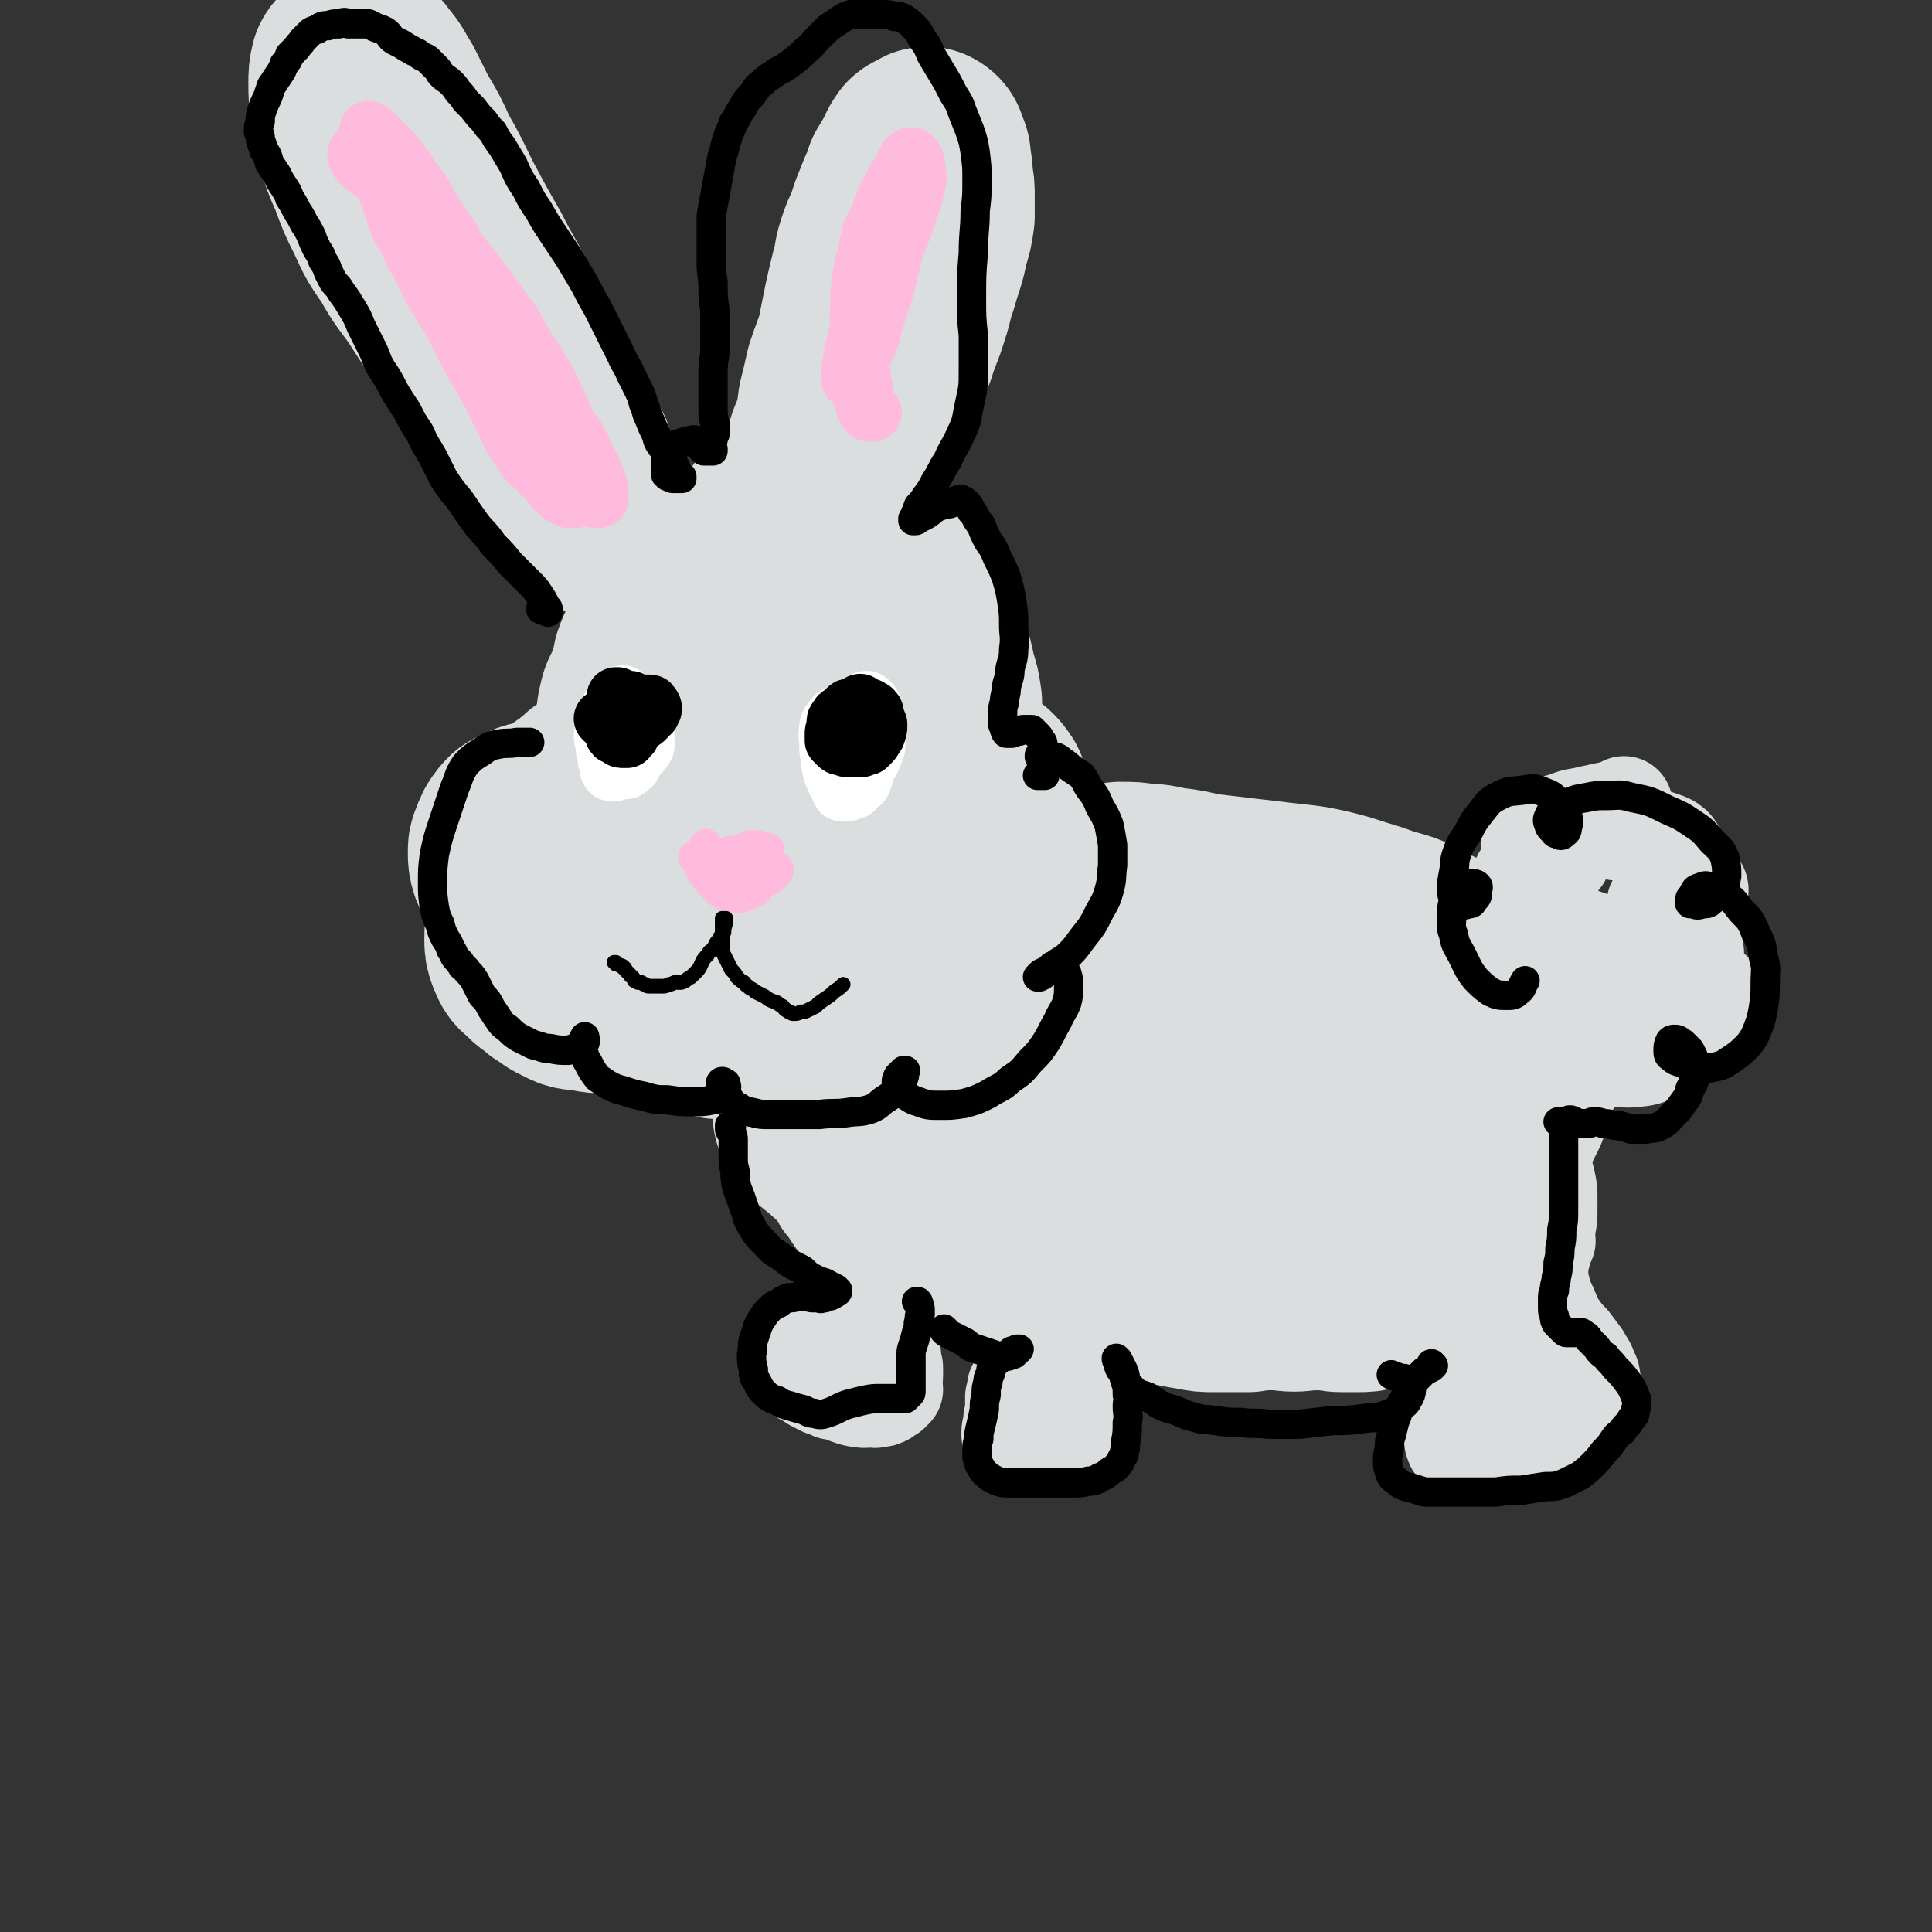
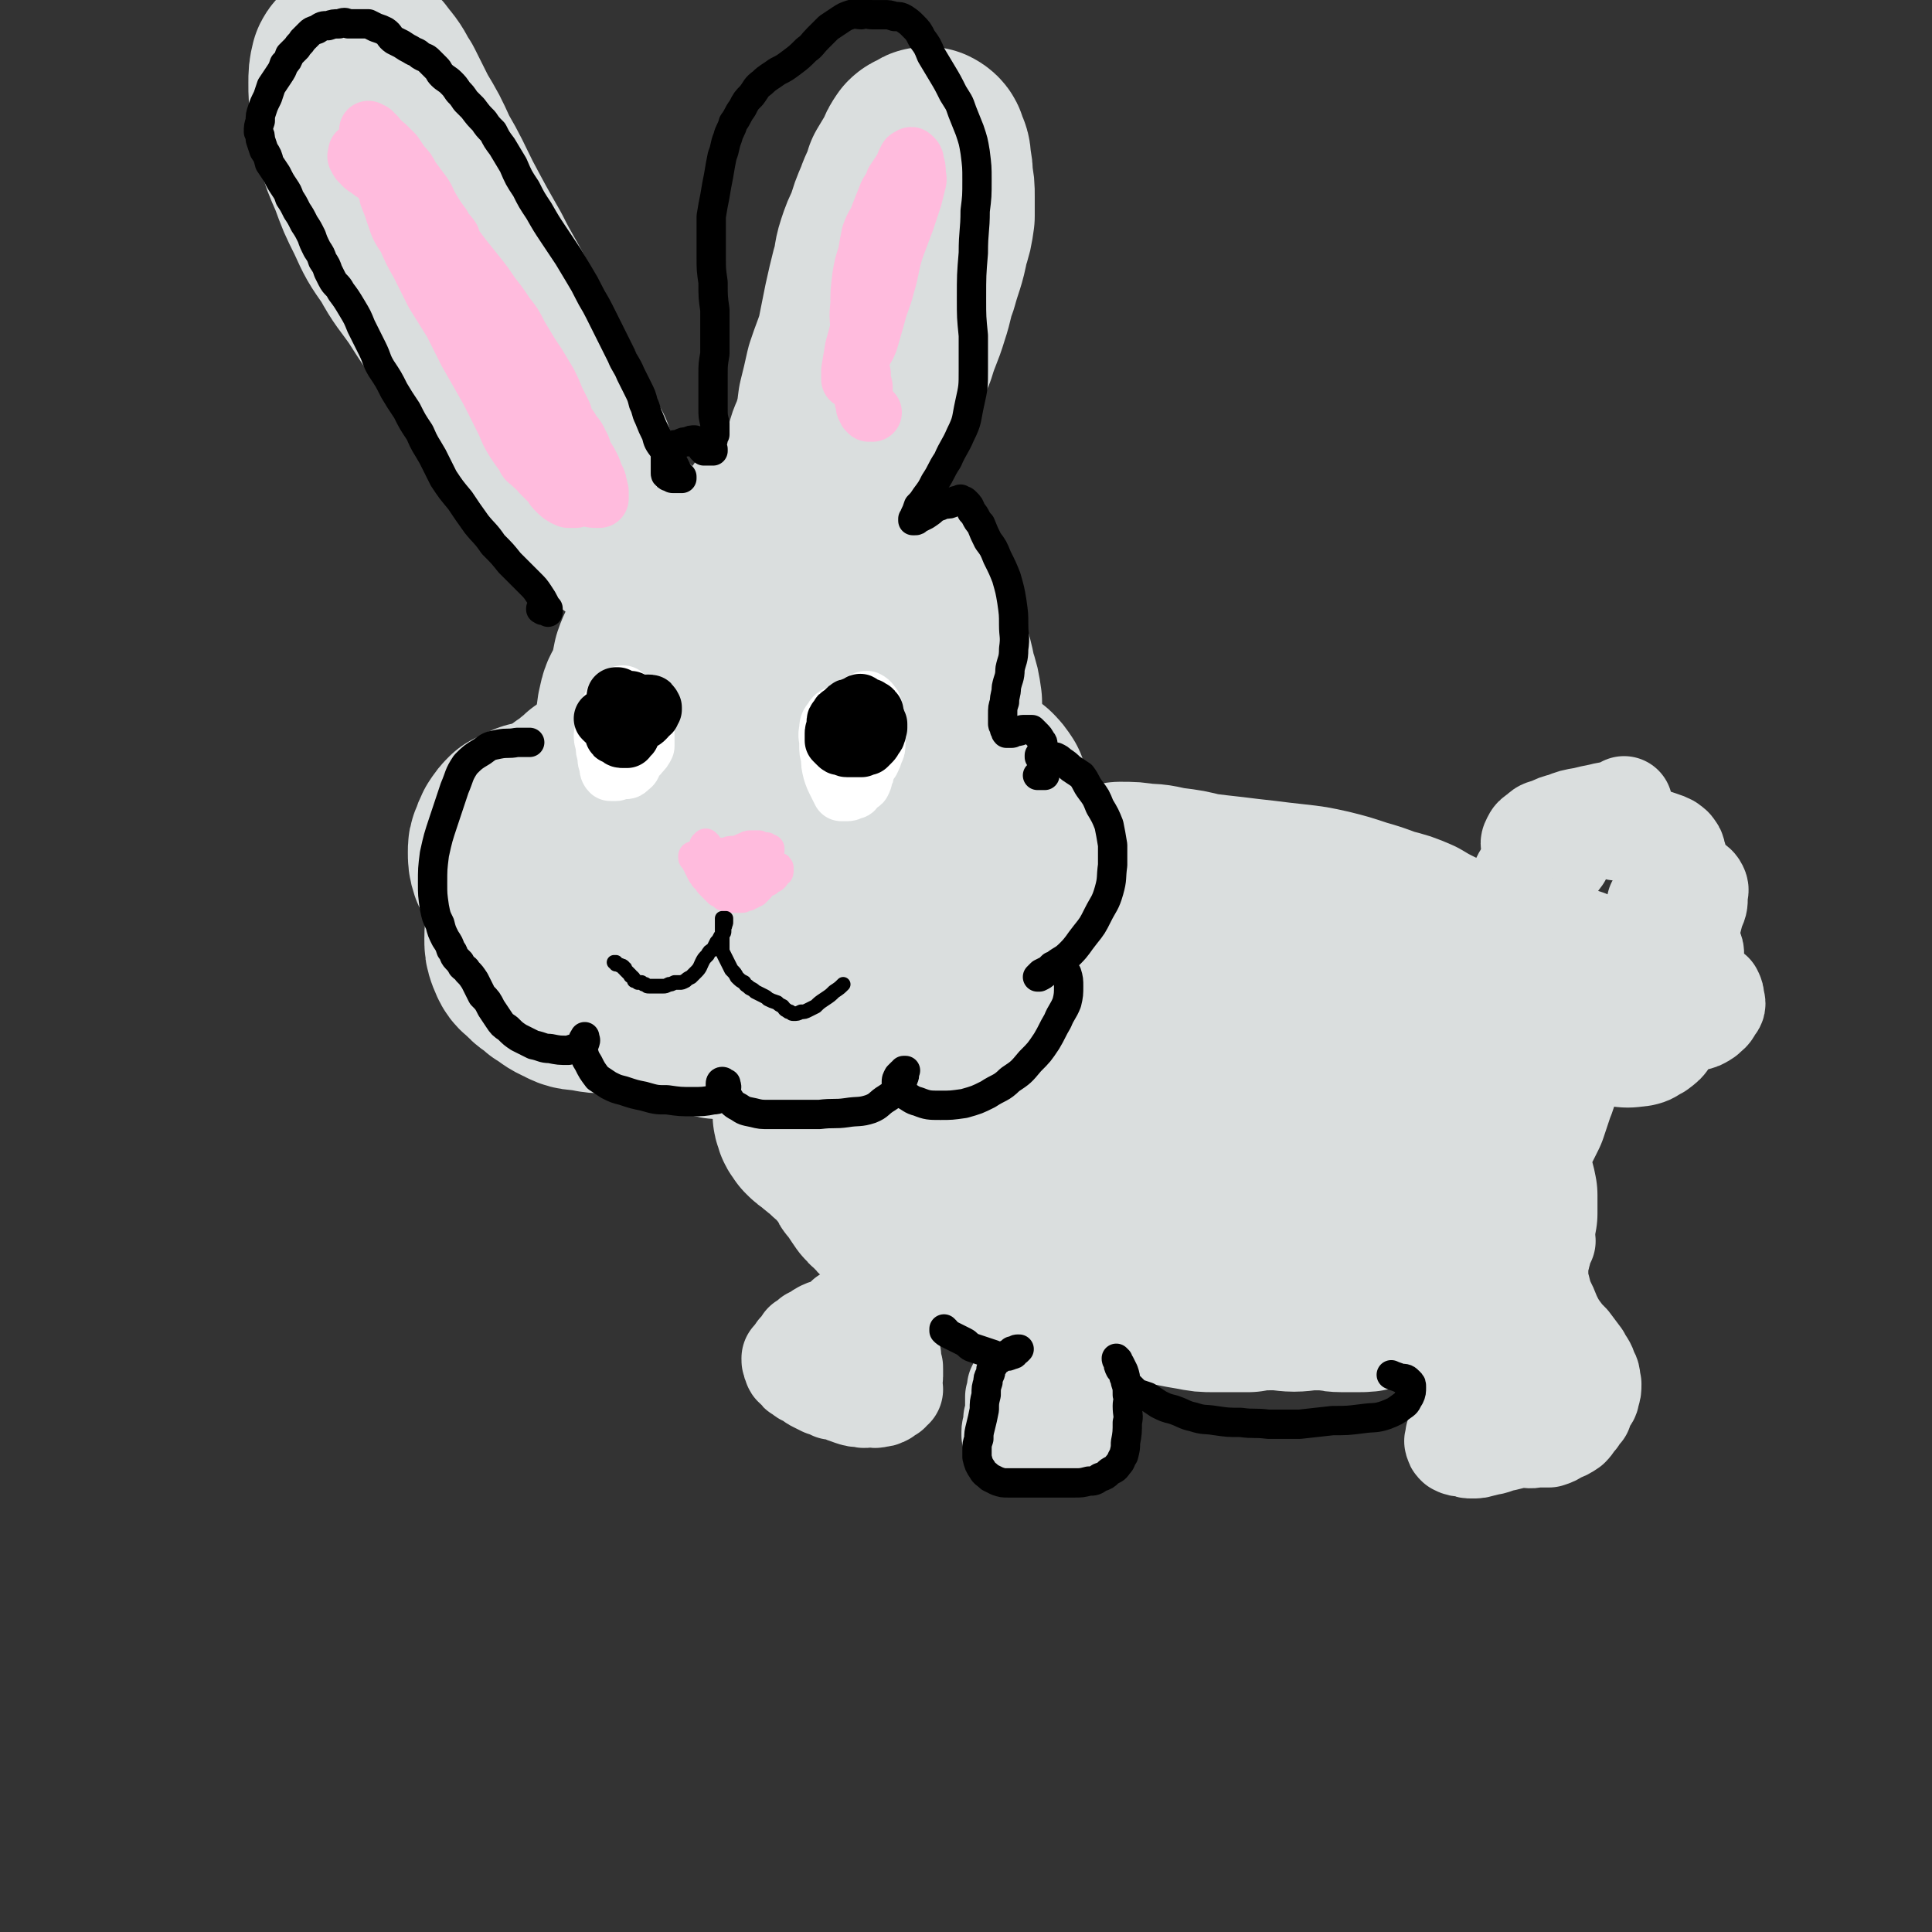
<svg xmlns="http://www.w3.org/2000/svg" viewBox="0 0 1054 1054" version="1.1">
  <rect x="0" y="0" width="1054" height="1054" fill="#333333" stroke="none" />
  <g fill="none" stroke="rgb(128,130,130)" stroke-width="16" stroke-linecap="round" stroke-linejoin="round">
    <path d="M372,382c0,0 -1,-1 -1,-1 -1,0 -1,0 -3,0 -1,0 -1,0 -2,0 -2,0 -2,0 -3,1 -1,1 -1,1 -2,2 -2,1 -2,1 -3,2 -2,2 -2,2 -3,4 -2,3 -2,3 -3,5 -1,2 -1,2 -2,5 -1,3 -1,3 -2,6 0,2 -1,2 -1,5 -1,3 0,3 -1,6 0,3 0,3 0,5 0,3 0,3 0,5 1,2 1,2 1,5 1,2 1,2 1,4 1,2 1,2 2,5 0,2 0,2 1,4 1,1 1,1 2,3 2,1 2,2 3,3 1,1 1,1 3,3 1,1 1,1 3,2 2,0 2,0 3,1 1,0 1,0 3,1 0,0 0,0 1,0 0,0 0,0 0,0 0,0 0,0 0,0 -1,-1 -1,-1 -2,-1 -2,-1 -2,0 -3,0 0,0 0,0 -1,0 " />
  </g>
  <g fill="none" stroke="rgb(218,222,222)" stroke-width="105" stroke-linecap="round" stroke-linejoin="round">
    <path d="M410,316c0,0 -1,0 -1,-1 0,0 0,0 0,0 -2,-1 -2,-1 -3,-2 -2,-2 -2,-2 -3,-2 -2,-1 -2,-1 -4,-1 -3,0 -3,0 -5,1 -3,2 -3,2 -6,4 -4,3 -5,3 -8,6 -4,4 -4,4 -7,8 -4,5 -5,4 -8,10 -3,5 -3,5 -6,11 -2,5 -3,5 -5,11 -1,5 -1,5 -2,10 -1,5 -1,5 -1,11 -1,4 -1,5 0,9 2,4 2,4 5,8 2,3 2,3 4,6 3,2 3,2 6,4 3,2 2,2 5,4 2,1 2,1 4,2 0,0 0,0 0,0 3,1 3,1 6,2 2,0 3,1 4,0 2,-2 2,-2 3,-5 2,-3 2,-3 3,-7 1,-4 0,-5 1,-9 0,-5 0,-5 0,-10 0,-6 0,-6 -1,-12 -1,-5 -2,-5 -3,-10 -2,-5 -2,-5 -4,-9 -2,-3 -1,-3 -4,-6 -1,-2 -2,-2 -4,-3 -2,-1 -2,-1 -4,-1 -2,1 -2,1 -4,2 -2,2 -2,3 -4,5 -2,3 -2,3 -5,6 -2,5 -2,5 -5,9 -2,4 -2,4 -4,9 -2,4 -3,4 -4,9 -1,4 -1,5 -1,9 1,5 0,6 2,11 2,6 3,6 7,11 3,5 3,5 8,8 4,3 5,3 10,5 4,1 5,1 10,0 4,0 5,0 9,-1 4,-2 5,-2 8,-5 4,-3 4,-3 6,-6 3,-4 3,-4 5,-8 2,-3 2,-4 3,-8 0,-4 0,-4 0,-9 -1,-5 -1,-5 -3,-10 -2,-6 -2,-6 -5,-11 -3,-5 -3,-5 -7,-8 -2,-3 -3,-3 -6,-4 -3,-1 -3,-1 -6,-1 -3,1 -3,2 -5,4 -3,3 -2,4 -4,8 -2,5 -2,5 -3,10 -1,6 -1,6 -1,11 0,6 0,6 1,11 1,7 2,7 5,14 3,8 3,9 7,16 6,10 6,10 13,18 5,6 6,6 13,10 5,2 6,2 12,1 5,0 6,-1 10,-4 4,-3 4,-4 6,-9 3,-5 3,-6 4,-12 2,-8 2,-8 3,-15 0,-8 0,-9 0,-17 0,-7 0,-7 -1,-14 0,-7 0,-7 -1,-14 -1,-5 -1,-5 -1,-10 0,-2 0,-3 0,-5 0,-2 0,-2 1,-3 1,-1 1,-1 2,-1 2,1 2,1 4,2 3,4 3,4 5,7 4,7 4,7 8,14 4,7 4,7 7,15 2,5 2,6 3,11 0,3 1,4 -1,6 -1,2 -2,2 -4,3 -4,1 -4,1 -8,0 -5,-2 -5,-2 -10,-6 -6,-4 -5,-4 -11,-9 -5,-5 -6,-4 -11,-10 -4,-5 -5,-5 -7,-11 -3,-6 -3,-6 -4,-13 -1,-6 -1,-6 0,-12 0,-6 1,-7 4,-12 3,-6 4,-6 9,-11 4,-5 4,-5 9,-9 5,-3 5,-3 10,-4 5,-2 5,-2 10,-1 5,0 6,1 10,4 6,4 6,5 10,11 4,7 4,8 5,16 2,8 2,8 2,16 -1,9 -2,9 -5,17 -4,8 -5,8 -9,16 -5,7 -5,7 -10,14 -5,6 -5,6 -11,11 -4,2 -4,3 -9,3 -3,0 -4,0 -7,-2 -5,-5 -4,-6 -7,-12 -3,-6 -4,-6 -5,-13 -1,-10 -1,-10 1,-20 1,-8 2,-9 5,-17 4,-6 4,-6 9,-12 4,-5 4,-5 9,-8 3,-2 4,-3 7,-2 3,1 4,2 6,5 2,5 2,5 2,10 1,6 0,6 -1,11 0,2 0,2 -1,3 " />
    <path d="M343,294c0,-1 -1,-1 -1,-1 -1,-1 -1,0 -1,-1 -2,-1 -2,-1 -3,-2 -2,-2 -2,-2 -3,-4 -3,-3 -2,-3 -5,-6 -3,-3 -3,-3 -6,-6 -4,-4 -4,-4 -8,-8 -4,-5 -5,-5 -9,-10 -5,-7 -5,-7 -10,-14 -4,-5 -4,-5 -9,-11 -5,-7 -5,-7 -11,-15 -7,-8 -7,-8 -14,-17 -8,-10 -8,-10 -15,-20 -7,-10 -7,-10 -14,-21 -7,-10 -8,-10 -14,-21 -7,-10 -7,-10 -12,-21 -5,-10 -5,-10 -9,-21 -4,-9 -4,-9 -7,-19 -2,-9 -2,-9 -3,-18 -1,-6 -1,-6 -1,-13 0,-4 0,-5 1,-9 1,-2 2,-2 5,-3 2,-1 3,-2 5,0 4,2 3,3 6,6 4,5 3,5 7,11 4,8 4,8 8,16 6,10 6,10 11,21 7,12 7,13 13,25 8,15 8,15 16,29 7,14 8,14 15,28 8,14 8,14 15,28 5,9 5,9 9,17 2,6 2,6 4,11 1,5 1,5 3,9 2,4 2,3 4,7 2,3 2,3 3,6 1,1 1,1 2,2 " />
    <path d="M448,270c0,0 0,-1 -1,-1 0,-1 0,-1 0,-2 0,-2 -1,-2 -1,-4 0,-4 0,-4 0,-7 1,-5 1,-5 2,-9 1,-6 2,-6 4,-12 2,-7 2,-7 3,-15 2,-8 2,-8 4,-17 3,-9 3,-8 6,-17 2,-10 2,-10 4,-20 2,-9 2,-9 4,-17 2,-6 1,-7 3,-13 2,-6 2,-6 5,-12 2,-7 2,-7 5,-14 2,-6 3,-6 5,-13 3,-5 3,-5 6,-10 1,-3 1,-3 3,-6 1,-1 2,-1 4,-2 1,-1 1,-1 2,-1 2,1 2,2 2,3 2,4 2,4 2,7 1,5 1,5 1,9 1,5 1,5 1,10 0,6 0,6 0,11 -1,7 -1,7 -3,13 -2,11 -3,11 -6,22 -3,8 -2,8 -5,17 -3,10 -4,10 -7,20 -4,9 -4,9 -9,19 -4,11 -4,11 -9,21 -5,10 -5,10 -10,20 -4,9 -5,9 -9,18 -3,8 -3,8 -6,15 -2,5 -2,5 -4,10 -1,2 -1,2 -2,4 0,0 0,0 0,1 " />
    <path d="M355,409c0,0 0,-1 -1,-1 -1,1 -1,1 -2,2 -2,1 -3,1 -5,2 -2,1 -2,1 -4,2 -2,1 -2,1 -4,2 -3,2 -3,2 -5,4 -2,1 -2,1 -4,3 -2,1 -2,1 -4,3 -2,1 -2,1 -4,2 -2,2 -2,2 -3,3 -2,1 -2,1 -3,3 -2,1 -2,1 -4,2 -1,1 -1,1 -3,3 -1,1 -1,1 -3,3 -1,1 -1,1 -2,3 -1,2 -1,2 -2,4 -1,2 -1,2 -2,4 -1,2 -1,1 -2,3 0,2 0,2 -1,3 0,2 0,2 0,4 1,3 0,3 1,5 0,2 0,2 1,4 1,3 1,3 2,5 1,2 2,2 3,4 2,2 2,3 4,4 2,2 2,2 5,4 3,2 3,2 5,5 3,2 3,2 6,5 3,2 3,2 5,4 3,1 3,1 5,3 2,1 2,1 4,2 3,2 3,2 5,3 2,2 2,2 4,3 2,1 2,1 5,2 2,2 2,2 4,3 2,1 2,1 4,2 2,1 2,0 5,1 2,1 2,1 5,1 2,1 2,1 5,1 3,0 3,0 6,1 3,0 3,0 6,0 4,1 4,0 7,0 4,0 4,0 7,0 4,0 4,0 8,0 4,0 4,0 8,0 5,1 5,0 9,1 5,1 5,1 9,2 5,1 5,1 10,3 4,1 4,1 9,2 4,1 4,1 9,1 3,1 3,1 7,0 4,0 4,0 7,-1 4,0 4,-1 7,-1 3,-1 3,-1 6,-2 3,-1 3,-1 5,-2 3,-1 4,-1 6,-3 2,-1 2,-1 3,-3 1,-3 1,-3 2,-6 2,-3 1,-3 2,-6 1,-3 1,-3 2,-6 1,-3 1,-3 2,-6 1,-2 1,-2 2,-4 1,-3 1,-3 1,-5 1,-4 1,-4 1,-8 0,-5 0,-5 0,-10 -1,-5 -1,-5 -2,-9 -1,-5 0,-5 -2,-9 -1,-4 -1,-5 -3,-9 -2,-3 -2,-3 -5,-6 -4,-4 -4,-5 -8,-8 -4,-3 -4,-3 -8,-5 -4,-2 -4,-2 -8,-3 -4,-1 -4,-1 -7,-2 -3,0 -3,0 -6,-1 -2,0 -2,0 -4,0 -1,0 -1,0 -2,0 -1,0 -1,0 -1,0 0,0 0,0 0,0 1,0 1,0 1,0 1,0 1,0 2,0 1,-1 1,-1 3,-1 1,0 1,0 2,-1 2,0 2,0 4,0 1,0 1,0 3,-1 2,0 2,0 5,1 3,0 3,0 5,2 3,2 3,2 6,5 2,4 2,4 4,8 2,3 2,4 4,8 1,4 1,4 3,9 1,6 1,6 2,12 1,5 1,5 1,11 0,6 0,6 0,11 -1,3 -1,4 -3,7 -1,1 -2,1 -4,2 -1,0 -1,0 -2,0 -2,-1 -2,-1 -5,-3 -3,-3 -3,-3 -6,-7 -3,-2 -3,-2 -5,-5 -3,-3 -3,-3 -5,-7 -1,-2 -1,-2 -2,-5 -1,-2 -1,-2 -1,-4 0,-1 0,-1 0,-2 " />
    <path d="M422,285c0,0 -1,-1 -1,-1 1,0 1,0 2,0 2,0 2,0 3,0 2,0 2,0 4,0 2,-1 2,-1 4,-1 3,0 3,0 6,0 2,0 2,0 5,0 3,0 3,0 5,0 3,1 4,1 6,2 4,2 4,2 7,4 4,3 4,3 8,6 4,3 4,3 8,7 3,3 3,3 7,6 3,4 3,4 6,7 3,3 3,3 5,7 2,3 2,3 4,7 2,5 2,5 4,9 2,5 1,5 3,11 1,6 1,6 3,12 1,4 1,4 2,9 2,6 2,6 3,13 0,5 0,5 0,10 0,5 1,5 0,10 0,4 1,5 0,9 -1,5 -1,5 -2,9 -1,5 -2,5 -4,9 -1,3 -1,3 -3,6 -1,3 -1,3 -3,6 -1,2 -1,3 -2,5 -1,1 -1,1 -2,2 -1,1 -1,1 -2,2 -1,1 -1,1 -2,1 0,1 0,0 -1,1 0,0 0,0 0,0 0,-1 0,-1 0,-1 0,-1 0,-1 0,-2 1,-1 1,-1 2,-2 0,-2 0,-2 1,-3 0,-1 0,-1 0,-2 0,0 0,0 0,0 " />
    <path d="M499,424c0,0 0,0 -1,-1 0,0 1,1 1,1 1,1 1,1 2,1 2,1 2,0 4,0 2,0 2,0 4,1 2,0 2,0 4,0 2,1 2,1 4,1 1,1 1,1 3,1 2,1 2,0 4,1 2,2 3,2 4,4 3,3 2,3 4,7 3,6 3,6 5,12 2,6 3,6 4,12 1,7 1,7 1,15 1,6 1,6 1,13 -1,5 -1,6 -2,11 -1,3 -2,3 -4,7 -2,3 -2,3 -5,6 -3,2 -3,3 -6,4 -2,2 -2,1 -5,1 -1,0 -2,1 -3,0 -1,-1 -1,-2 -1,-4 0,-3 0,-3 1,-6 1,-3 2,-3 4,-6 3,-3 3,-3 5,-5 3,-2 3,-2 5,-4 2,-1 2,-2 4,-2 1,0 2,0 3,1 1,1 1,2 1,4 0,3 0,3 -1,5 -1,4 -2,3 -4,6 -3,3 -2,4 -6,6 -3,2 -4,1 -8,3 -1,1 -1,1 -2,1 " />
    <path d="M352,487c0,0 0,-1 -1,-1 -2,0 -2,0 -4,0 -1,0 -1,1 -2,1 -1,0 -1,-1 -2,-1 0,-2 0,-3 0,-5 -1,-4 -1,-4 -2,-7 -1,-4 -1,-4 -3,-7 -2,-4 -2,-3 -5,-6 -2,-3 -1,-4 -4,-6 -3,-3 -4,-2 -8,-4 -3,-2 -3,-2 -7,-4 -4,-1 -4,-1 -8,-2 -3,0 -3,0 -7,0 -3,0 -4,0 -7,1 -3,0 -3,1 -6,2 -2,1 -2,1 -4,2 -2,2 -2,2 -4,5 -1,2 -1,2 -2,5 -1,2 -1,2 -1,5 0,3 0,4 1,7 3,6 4,6 8,12 4,5 4,5 9,10 4,4 4,4 9,6 3,3 3,3 6,4 2,1 2,1 5,1 1,0 1,0 3,0 1,0 2,0 2,-1 1,-1 1,-2 0,-3 -1,-2 -1,-2 -2,-3 -3,-2 -3,-2 -6,-3 -3,-1 -3,-1 -6,-1 -4,0 -4,0 -8,1 -3,1 -3,2 -6,4 -3,2 -3,3 -4,6 -2,3 -2,3 -2,7 0,4 0,4 1,7 2,5 2,5 6,8 3,4 4,3 8,7 5,3 5,4 10,6 5,3 6,2 12,3 5,1 5,1 11,1 4,0 4,0 8,-1 4,0 4,0 7,0 2,-1 2,-1 5,-2 2,0 2,0 4,-1 1,-1 1,-1 2,-2 1,0 1,0 1,-1 0,0 0,0 0,-1 0,0 0,0 0,0 0,1 0,1 0,1 0,2 0,2 1,4 1,2 2,2 4,4 5,4 5,4 10,6 7,4 7,5 14,6 6,2 6,1 12,0 5,0 5,0 10,-2 6,-3 6,-3 11,-6 5,-3 5,-3 10,-7 4,-3 4,-3 8,-8 4,-3 3,-4 6,-8 1,-1 1,-1 2,-2 " />
    <path d="M484,453c0,0 -1,0 -1,-1 0,-2 -1,-2 1,-4 1,-3 2,-3 4,-6 4,-3 4,-3 7,-6 4,-3 4,-3 9,-5 4,-3 4,-2 8,-4 5,-1 5,-2 9,-2 5,-1 5,-1 9,-1 3,1 4,1 7,2 2,2 2,2 4,5 1,3 1,3 1,6 0,4 0,5 -1,9 -1,5 -2,5 -3,11 -2,4 -2,5 -4,9 -1,3 -1,3 -3,5 0,1 -1,1 -1,2 -1,0 -1,0 -1,0 1,-1 1,-1 2,-2 2,-3 2,-3 5,-4 3,-2 2,-2 5,-3 5,-1 5,-2 9,-1 5,0 5,0 9,2 4,3 4,3 6,7 2,5 2,6 2,11 0,6 1,7 -1,12 -2,7 -3,7 -6,13 -3,7 -3,7 -7,13 -4,5 -4,5 -9,10 -3,4 -3,4 -8,8 -3,2 -3,2 -7,4 -3,2 -3,2 -7,3 -2,1 -3,1 -5,0 -3,-2 -2,-3 -4,-7 -1,-1 -1,-1 -1,-2 " />
    <path d="M465,566c0,0 0,0 -1,-1 0,0 1,1 1,1 -1,0 -1,0 -2,0 -1,0 -1,0 -2,0 -1,2 0,2 -1,3 -1,3 -1,3 -2,5 -2,4 -1,4 -3,8 -2,3 -2,3 -4,6 -1,2 -1,2 -3,5 -2,3 -2,3 -3,5 -2,2 -2,2 -2,5 -1,1 -1,1 -1,3 -1,2 -1,2 0,4 0,2 1,2 2,4 2,2 2,2 5,4 2,2 2,2 4,3 2,2 2,2 4,4 2,1 2,1 4,3 2,2 2,2 3,4 3,3 2,3 5,6 1,3 1,3 3,5 2,3 2,3 4,6 2,3 2,3 5,5 2,3 2,3 5,5 2,3 2,3 5,5 2,2 2,2 5,3 3,1 3,1 6,2 5,3 4,4 9,6 4,3 5,3 9,5 5,1 5,1 10,2 5,2 5,2 10,4 4,1 4,1 8,2 5,1 5,1 9,3 5,1 5,1 10,2 5,2 5,2 9,3 5,2 5,2 10,3 3,1 3,1 7,2 4,0 4,0 7,1 4,0 4,0 7,0 4,0 4,0 7,0 5,0 5,0 9,0 5,0 5,0 9,1 5,0 5,0 9,1 5,1 5,1 11,2 5,1 5,1 10,1 5,0 5,0 10,0 5,0 5,0 9,0 5,-1 5,-1 10,-1 5,-1 5,-1 10,-1 5,0 5,1 10,1 6,0 6,0 11,0 5,0 5,1 10,1 4,0 4,0 8,0 5,0 5,0 9,-1 4,0 4,-1 9,-2 5,-2 5,-2 10,-3 3,-1 3,-1 7,-2 4,-1 4,-1 8,-2 5,0 5,0 10,-1 4,-1 5,0 8,-2 4,-1 4,-1 7,-4 3,-3 3,-3 5,-7 3,-5 3,-5 4,-11 1,-5 1,-5 2,-10 0,-5 0,-5 0,-10 -1,-5 -1,-5 -3,-10 -1,-6 -2,-6 -4,-13 -2,-6 -2,-6 -4,-13 -2,-6 -2,-6 -4,-13 -2,-6 -1,-6 -3,-11 -2,-5 -2,-5 -5,-10 -3,-6 -3,-6 -7,-11 -4,-5 -4,-5 -9,-10 -7,-8 -7,-8 -14,-15 -8,-6 -8,-6 -15,-13 -8,-6 -8,-7 -16,-13 -8,-6 -8,-6 -18,-12 -8,-4 -7,-5 -16,-8 -6,-3 -7,-2 -14,-3 -7,-1 -7,0 -14,-1 -8,0 -8,0 -15,0 -7,0 -7,0 -14,0 -8,0 -8,0 -15,0 -8,-1 -8,-1 -16,-1 -8,0 -8,0 -16,0 -7,0 -7,0 -15,1 -6,1 -6,1 -11,1 -5,1 -5,1 -10,1 -3,1 -3,1 -5,2 -2,1 -2,1 -3,1 -1,0 -1,0 -1,1 -1,0 0,0 0,0 2,0 2,0 4,0 3,-1 3,-1 6,-2 3,-2 4,-2 7,-3 4,-2 4,-3 8,-5 3,-2 3,-2 7,-4 4,-2 4,-2 8,-4 5,-1 5,-2 9,-3 5,-1 5,-1 10,-2 7,0 7,0 13,1 8,0 8,1 15,2 8,1 8,1 16,3 8,1 8,1 17,2 8,1 8,1 17,2 8,1 8,1 17,2 9,1 9,1 18,3 8,2 8,2 17,5 7,2 7,2 15,5 8,2 8,2 15,5 5,3 5,3 11,6 6,3 6,3 12,7 5,3 5,2 10,5 5,3 5,3 9,6 3,2 3,3 6,6 3,3 3,3 6,7 2,4 3,4 5,9 1,4 1,4 1,8 1,5 1,5 1,10 0,4 0,4 0,9 -1,5 -1,5 -3,10 -2,6 -2,6 -4,12 -3,6 -3,6 -6,12 -2,5 -2,5 -5,11 -2,6 -2,6 -4,11 -2,5 -2,5 -5,10 -3,5 -3,5 -6,9 -4,5 -4,5 -8,9 -4,5 -4,6 -8,11 -6,6 -5,6 -12,11 -5,5 -5,4 -11,7 -7,4 -7,4 -15,6 -7,3 -7,2 -14,4 -8,1 -8,1 -17,1 -8,1 -8,1 -16,0 -9,0 -9,0 -18,-2 -9,-1 -9,-2 -17,-4 -10,-2 -10,-2 -19,-5 -9,-3 -9,-2 -18,-6 -10,-3 -10,-3 -19,-7 -10,-5 -10,-5 -19,-10 -8,-4 -8,-4 -15,-9 -7,-5 -8,-5 -14,-11 -6,-5 -6,-5 -11,-11 -4,-5 -4,-6 -7,-11 -3,-5 -4,-5 -6,-11 -2,-5 -2,-5 -3,-11 0,-5 -1,-5 0,-10 2,-5 3,-5 6,-9 3,-5 3,-6 7,-10 5,-4 5,-5 10,-7 5,-3 6,-3 11,-4 7,-1 8,-2 14,0 10,2 10,3 18,7 9,3 8,4 16,9 8,4 8,3 15,8 6,3 6,3 10,7 3,3 3,4 5,8 1,3 2,3 1,7 -1,3 -2,4 -4,7 -3,3 -3,3 -7,5 -5,2 -5,2 -10,2 -5,1 -5,1 -10,0 -5,-1 -5,-1 -9,-4 -3,-2 -3,-2 -4,-6 -1,-3 -2,-4 0,-8 2,-4 3,-4 7,-8 5,-5 6,-4 12,-9 8,-5 8,-5 17,-9 10,-6 10,-6 20,-10 11,-5 11,-5 23,-8 10,-2 10,-2 20,-3 8,-1 8,-2 16,0 7,1 7,1 13,5 4,3 5,4 7,9 2,5 2,5 2,11 0,5 0,6 -1,10 -2,4 -2,4 -5,7 -3,3 -3,4 -7,6 -3,1 -3,1 -7,2 -3,0 -3,0 -6,0 -2,0 -2,0 -3,-2 -1,-1 -1,-1 -1,-3 0,-3 1,-3 3,-6 2,-4 2,-4 6,-7 4,-3 4,-3 9,-5 5,-2 5,-2 10,-2 4,0 5,0 9,2 5,2 6,2 9,6 2,3 2,4 2,8 0,4 -1,5 -3,9 -3,4 -4,4 -8,7 -4,3 -4,3 -8,5 -5,2 -5,3 -9,4 -4,1 -5,1 -9,1 -4,0 -4,1 -8,-1 -3,-1 -3,-2 -6,-5 -1,0 -1,0 -1,-1 " />
  </g>
  <g fill="none" stroke="rgb(218,222,222)" stroke-width="53" stroke-linecap="round" stroke-linejoin="round">
    <path d="M885,521c0,0 -1,-1 -1,-1 0,0 0,0 0,1 -1,1 -1,1 -3,2 -1,0 -1,0 -1,1 " />
    <path d="M875,522c0,0 0,-1 -1,-1 0,0 0,0 0,0 0,-1 0,-1 -1,-2 0,-1 0,-1 -1,-2 -1,-1 -1,-1 -2,-2 -2,-2 -2,-2 -4,-3 -3,-1 -3,-1 -6,-2 -3,-1 -3,-1 -7,-2 -3,-1 -3,-1 -7,-1 -3,-1 -3,-1 -6,-2 -3,-1 -3,0 -5,-2 -2,-1 -2,-2 -4,-4 -1,-2 -1,-2 -2,-5 -1,-3 -1,-3 -1,-6 0,-4 0,-5 1,-8 2,-4 2,-4 5,-7 2,-3 2,-3 5,-5 2,-2 2,-2 5,-3 2,-1 2,-1 4,-1 2,0 2,0 3,1 1,0 1,1 1,2 1,1 0,1 0,1 -1,2 -1,2 -3,2 -2,0 -2,0 -4,0 -2,0 -2,0 -4,-1 -2,-1 -2,-1 -4,-3 -1,-2 -2,-2 -2,-4 -1,-2 -1,-2 0,-4 1,-2 1,-2 4,-4 2,-2 2,-2 6,-3 4,-2 4,-2 8,-3 5,-2 5,-2 11,-3 4,-1 4,-1 9,-2 4,-1 4,-1 7,-1 2,-1 2,-1 5,-2 0,0 1,-1 1,-1 0,0 0,1 0,1 -1,1 -1,1 -3,2 -1,2 -1,2 -2,3 -1,2 -1,2 -2,4 -1,1 -1,2 -1,3 1,1 1,1 2,1 2,1 2,1 4,1 2,0 2,0 4,1 2,0 2,0 5,0 3,1 3,1 7,1 3,1 3,1 6,2 3,1 3,1 5,2 1,1 2,1 3,3 1,1 1,2 1,3 1,2 1,2 0,4 0,3 0,3 -1,5 -1,4 -1,4 -2,7 -1,3 -1,3 -3,5 -1,2 -1,2 -3,4 -1,2 -1,2 -2,2 -1,1 -1,1 -1,0 0,0 0,0 1,-1 1,-2 1,-2 3,-3 2,-2 2,-2 5,-4 3,-2 3,-2 6,-3 3,-1 3,-1 6,-1 1,1 2,1 3,3 1,2 0,2 0,5 0,4 0,4 -2,8 -1,5 -1,5 -3,10 -2,4 -2,5 -3,9 -1,4 -2,4 -3,8 0,2 0,2 -1,4 0,1 0,1 0,1 0,0 0,-1 0,-2 0,-1 0,-1 1,-3 1,-2 1,-2 2,-4 1,-1 1,-1 3,-3 1,-1 1,-1 2,-1 1,0 1,0 1,1 1,2 1,2 1,4 0,4 0,4 -1,8 -2,4 -2,4 -4,8 -3,4 -3,4 -6,7 -3,4 -3,4 -6,7 -3,2 -3,2 -6,4 -3,2 -3,2 -7,3 -3,1 -4,1 -8,1 -1,0 -1,-1 -2,-2 -1,-1 0,-1 0,-2 1,-1 1,-1 2,-2 1,-2 1,-2 3,-4 3,-1 3,-2 6,-3 2,-1 3,-1 5,-1 3,1 4,1 6,3 3,2 3,2 4,5 2,3 2,4 2,7 0,3 0,4 -2,7 -2,3 -2,3 -6,6 -4,2 -4,3 -9,4 -8,1 -8,1 -16,0 -5,-1 -5,-2 -9,-5 -3,-2 -3,-3 -5,-6 -2,-3 -2,-3 -2,-7 -1,-4 -1,-5 1,-9 1,-5 2,-5 5,-10 3,-5 3,-6 6,-10 3,-2 3,-2 6,-4 4,-2 4,-2 8,-2 5,-1 5,-1 9,-1 6,1 6,1 11,3 5,2 5,2 9,5 2,2 2,3 3,6 1,3 2,4 1,6 -1,4 -2,4 -5,6 -2,2 -2,3 -6,4 -2,1 -2,1 -5,2 -3,0 -3,0 -5,0 -1,-1 -2,-1 -2,-3 -1,-1 -1,-2 0,-4 1,-2 1,-3 4,-4 4,-3 4,-2 8,-3 5,-2 5,-2 9,-2 5,0 5,-1 9,0 3,1 3,1 5,2 1,2 1,2 1,4 1,3 1,3 -1,5 -1,3 -2,3 -4,5 -3,2 -3,2 -7,3 -3,1 -3,1 -6,1 -3,1 -3,1 -6,0 -2,0 -2,0 -4,0 -1,0 -1,0 -3,-1 -1,0 -1,0 -2,0 " />
    <path d="M462,719c0,0 0,-1 -1,-1 0,0 0,1 0,1 0,1 0,0 0,0 -1,0 0,1 -1,1 0,0 0,0 0,0 -1,0 -1,1 -1,1 -1,0 -1,0 -2,1 -1,0 -1,0 -2,1 -1,0 -1,0 -3,1 -1,1 -1,0 -3,1 -2,1 -2,1 -3,2 -2,1 -2,1 -4,2 -2,2 -2,2 -4,3 -1,2 -1,2 -3,4 -1,1 -1,1 -2,3 -1,1 -1,1 -2,2 0,2 0,2 1,3 0,2 0,2 2,3 1,2 1,2 3,3 2,2 2,1 4,2 2,2 2,2 4,3 2,1 2,1 4,2 3,1 3,1 5,2 2,0 2,0 5,1 2,1 2,1 5,2 3,1 3,1 6,1 2,1 2,0 5,0 2,0 2,1 4,0 2,0 2,0 4,-1 1,-1 1,-1 3,-2 0,-1 1,-1 1,-2 0,0 0,0 1,0 0,0 0,0 0,0 0,0 0,0 0,0 -1,0 -1,0 -1,-1 0,0 0,0 -1,0 0,-1 0,-1 0,-1 0,0 0,0 0,0 0,0 0,0 0,0 0,0 0,0 0,-1 0,0 0,0 1,0 0,-1 0,-1 0,-1 0,-1 0,-1 0,-2 0,0 1,0 1,-1 0,-1 0,-1 0,-2 0,-1 0,-1 0,-2 0,-2 0,-2 -1,-3 0,-2 0,-2 0,-4 -1,-3 -1,-3 -1,-6 0,-3 0,-3 0,-6 0,-3 0,-3 1,-6 1,-2 1,-2 2,-5 1,-2 1,-2 2,-4 0,-2 0,-2 1,-4 0,-1 1,-1 1,-3 1,-2 1,-2 1,-3 0,-1 0,-1 0,-1 " />
    <path d="M573,727c0,-1 0,-1 -1,-1 0,0 1,0 0,0 0,1 0,0 -1,1 0,0 0,0 0,0 0,1 0,1 0,1 0,1 0,1 0,1 0,1 0,1 0,1 0,1 0,1 -1,2 0,0 0,0 0,1 -1,0 -1,0 -1,1 -1,0 -1,0 -1,1 -1,0 -1,0 -2,1 0,1 0,1 -1,1 -1,1 -1,1 -1,3 -1,1 -1,1 -2,3 -1,1 -1,1 -2,3 -1,2 -1,2 -2,4 -1,1 -1,1 -2,3 -1,2 -1,2 -2,4 0,2 0,2 -1,5 0,3 0,3 0,6 0,3 0,3 -1,6 0,2 0,2 0,4 -1,2 -1,2 -1,3 0,1 0,1 0,1 0,1 0,1 0,1 1,1 1,0 2,1 1,0 1,0 3,1 2,1 2,1 4,1 3,1 3,1 5,1 2,0 2,1 5,0 2,0 2,0 4,-1 3,0 3,0 5,-1 2,-1 2,-1 4,-3 2,-1 2,-1 4,-2 2,-1 2,-1 4,-2 1,-1 2,-1 3,-3 1,-1 1,-1 1,-3 1,-2 1,-2 1,-4 0,-2 -1,-2 -1,-4 -1,-4 -2,-3 -3,-6 -1,-3 -1,-2 -3,-5 -1,-1 -1,-1 -1,-3 -1,-2 -1,-1 -2,-3 -1,-1 -1,-1 -1,-3 0,-1 0,-1 0,-2 0,-3 -1,-3 0,-6 0,-3 0,-3 1,-6 " />
    <path d="M778,706c0,0 -1,-1 -1,-1 0,1 0,1 0,3 0,2 0,2 0,5 0,2 0,2 1,3 1,3 1,3 2,5 1,3 2,3 3,6 1,4 1,4 3,8 2,4 2,4 4,8 2,4 1,4 4,7 1,2 1,2 3,4 1,1 1,1 3,1 2,1 2,1 4,1 2,0 2,0 5,1 2,0 2,0 4,0 1,0 1,0 3,1 1,0 1,0 2,0 0,0 0,1 1,1 0,1 0,1 0,2 0,2 0,2 -1,3 0,1 0,1 -1,2 -1,1 -1,1 -3,2 -1,1 -1,1 -3,2 -2,0 -2,0 -4,1 -2,1 -2,1 -4,2 -2,1 -2,1 -4,2 -2,2 -2,2 -3,4 -1,1 -1,1 -2,3 -1,1 -1,1 -1,3 0,1 -1,1 0,2 0,1 0,1 1,2 2,1 2,1 5,1 2,1 2,1 4,1 3,0 3,0 6,-1 2,0 2,-1 5,-1 4,-1 4,-2 7,-2 4,-1 4,-1 8,-2 5,0 5,1 9,0 4,0 4,0 7,0 3,-1 3,-1 6,-3 3,-1 3,-1 6,-3 2,-2 2,-3 4,-5 1,-2 1,-2 3,-4 1,-3 1,-3 2,-5 1,-2 2,-2 2,-4 1,-3 1,-3 1,-6 -1,-4 0,-4 -2,-7 -1,-4 -2,-4 -4,-8 -3,-4 -3,-4 -6,-8 -3,-3 -3,-3 -6,-7 -2,-3 -2,-3 -4,-7 -2,-5 -2,-5 -4,-9 -1,-3 -1,-3 -2,-7 -1,-3 -1,-3 -1,-6 0,-3 0,-3 0,-5 0,-2 0,-2 1,-5 0,-2 1,-2 1,-5 1,-2 1,-2 2,-4 " />
  </g>
  <g fill="none" stroke="rgb(255,187,221)" stroke-width="16" stroke-linecap="round" stroke-linejoin="round">
    <path d="M385,462c0,0 -1,-1 -1,-1 0,0 0,1 1,0 0,0 0,0 0,0 0,0 0,0 1,0 0,0 0,0 0,0 0,0 -1,-1 -1,-1 0,0 0,1 1,1 0,0 0,0 0,1 0,0 0,0 0,0 -1,1 -1,1 -1,1 0,1 0,1 0,1 0,1 0,1 0,1 0,0 0,0 0,1 0,0 0,0 0,0 1,1 1,1 1,2 0,1 0,1 0,2 1,1 1,1 1,2 1,1 1,2 1,3 0,2 0,2 1,3 0,2 0,2 1,3 1,2 1,2 2,3 0,1 0,1 0,2 1,0 1,0 2,1 0,0 0,0 0,1 1,0 1,0 1,0 0,1 0,1 0,1 1,0 1,0 1,0 0,0 0,0 0,0 1,0 1,0 1,0 0,0 0,0 1,0 0,0 0,0 1,0 0,0 0,0 0,0 1,0 1,0 2,0 1,-1 1,-1 2,-1 1,-1 1,-1 2,-2 1,-1 1,-1 2,-2 1,-1 1,-1 2,-3 1,-1 2,-1 3,-2 1,-2 1,-2 2,-3 1,-2 1,-2 2,-3 1,-2 1,-2 2,-3 1,-2 1,-2 1,-3 0,-1 0,-1 1,-3 0,0 0,0 0,-1 0,0 0,0 0,0 0,0 0,0 0,0 0,0 0,0 0,0 -1,0 -1,0 -1,0 -1,-1 -1,0 -1,-1 -1,0 -1,0 -2,0 -1,0 -1,0 -2,-1 -1,0 -1,0 -2,0 -1,0 -1,0 -2,0 -2,0 -2,0 -3,1 -2,0 -2,1 -3,1 -2,1 -2,1 -4,1 -2,0 -2,0 -4,1 -1,0 -1,0 -3,0 -2,1 -2,1 -3,1 -2,0 -2,0 -3,0 -2,1 -2,1 -3,1 -1,0 -1,0 -3,0 0,1 0,0 -1,0 -1,0 -1,0 -1,0 0,0 0,0 -1,0 0,0 0,0 0,0 1,1 0,0 0,0 0,0 0,0 0,1 1,1 1,1 1,1 1,1 1,1 1,2 1,1 1,1 1,2 1,1 1,1 1,2 1,2 1,2 2,3 0,1 1,1 2,2 1,1 0,1 1,2 1,1 1,1 2,2 1,1 1,1 2,2 0,0 0,0 1,1 1,0 1,0 2,1 1,1 1,1 2,1 2,1 2,1 3,1 1,0 1,0 2,0 1,0 1,0 2,0 1,0 1,0 2,0 0,0 0,0 1,-1 1,0 1,0 1,0 0,0 0,0 1,0 0,0 0,0 0,0 1,-1 1,-1 2,-1 1,-1 1,-1 2,-1 1,-1 1,-1 2,-2 1,-1 1,-1 2,-3 1,-1 1,-1 3,-1 1,-1 1,-1 3,-2 1,-1 1,-1 2,-3 1,0 1,0 1,-1 0,-1 0,-1 0,-1 0,-1 0,-1 -1,-1 -2,-1 -2,-1 -4,-1 -2,0 -2,0 -4,0 -2,0 -2,0 -5,0 -1,-1 -1,-1 -3,0 -2,0 -2,0 -4,0 -1,1 -1,1 -3,2 -1,0 -1,0 -2,1 -1,1 -1,1 -2,2 " />
  </g>
  <g fill="none" stroke="rgb(255,187,221)" stroke-width="32" stroke-linecap="round" stroke-linejoin="round">
    <path d="M196,84c0,-1 -1,-1 -1,-1 0,0 0,0 0,0 0,0 0,0 0,1 0,1 -1,1 0,2 1,3 2,2 3,4 2,2 2,1 4,3 1,1 2,1 3,2 2,1 2,1 3,3 2,1 2,1 3,3 2,2 1,2 3,4 1,2 2,2 3,4 2,4 2,4 4,8 3,4 3,5 6,9 3,6 3,6 7,11 3,6 3,6 6,13 4,6 4,6 7,12 3,7 3,7 6,14 4,7 4,7 7,15 4,6 3,7 6,13 3,7 3,7 6,13 4,7 4,7 7,13 5,8 5,8 10,17 3,5 3,5 6,11 3,3 3,3 6,6 1,2 1,2 3,4 2,2 2,2 4,3 1,1 1,0 2,1 1,0 1,0 2,0 1,0 1,0 2,0 0,0 0,-1 1,-1 0,-1 0,-2 0,-3 -1,-2 -1,-2 -2,-4 -1,-3 -2,-3 -3,-6 -3,-4 -3,-4 -5,-7 -3,-5 -4,-5 -7,-9 -4,-5 -4,-5 -8,-10 -3,-4 -3,-4 -5,-8 -5,-5 -5,-5 -9,-11 -4,-5 -4,-5 -8,-11 -4,-6 -4,-6 -8,-12 -4,-6 -4,-6 -8,-13 -3,-6 -3,-6 -6,-12 -3,-6 -3,-7 -6,-13 -3,-7 -2,-7 -5,-13 -3,-7 -3,-7 -6,-13 -3,-5 -3,-5 -6,-11 -3,-5 -3,-5 -6,-10 -2,-4 -2,-4 -3,-8 -2,-4 -2,-4 -4,-9 -1,-3 -1,-3 -3,-7 -1,-2 -1,-2 -2,-5 -1,-1 -1,-1 -2,-3 -1,-1 -1,0 -2,-1 0,0 0,0 0,-1 0,0 0,0 0,0 0,0 0,0 0,0 1,1 1,1 2,1 1,2 1,2 2,3 2,1 2,1 3,3 2,1 2,1 3,2 2,2 2,2 4,4 2,3 2,3 4,6 3,3 3,3 5,7 3,4 3,4 6,8 3,4 2,4 5,9 3,5 3,5 6,9 2,4 3,4 5,7 0,1 0,1 0,2 3,4 3,4 6,8 4,5 4,5 8,10 4,5 4,5 8,11 4,5 4,5 8,11 4,5 4,5 7,11 3,5 3,5 6,10 2,3 2,3 4,6 3,5 3,5 6,10 2,4 2,4 4,9 2,4 2,4 4,8 1,4 1,4 4,8 2,4 3,3 5,8 2,3 1,3 3,7 2,3 2,3 4,7 1,3 1,3 2,5 1,2 1,2 1,4 1,1 0,1 1,3 0,1 0,1 0,2 0,1 0,1 0,2 0,0 0,0 0,0 -1,0 -1,0 -2,0 -2,0 -2,0 -4,-1 -3,-1 -3,-2 -6,-3 -3,-2 -3,-2 -6,-3 -3,-2 -4,-2 -7,-4 -4,-2 -4,-2 -7,-4 -3,-2 -3,-2 -6,-5 -2,-1 -2,-2 -3,-4 -3,-4 -3,-4 -5,-7 -3,-5 -3,-5 -5,-10 -3,-6 -3,-6 -6,-12 -3,-6 -3,-6 -7,-13 -4,-7 -4,-7 -8,-14 -4,-8 -4,-8 -8,-16 -5,-8 -5,-8 -10,-16 -4,-8 -4,-8 -8,-16 -4,-7 -4,-7 -7,-14 -4,-6 -4,-6 -6,-12 -2,-6 -2,-6 -4,-11 -1,-5 -1,-4 -3,-9 -1,-3 -1,-3 -1,-6 -1,-2 -1,-2 -2,-5 -1,-3 -1,-3 -1,-6 -1,-2 -1,-2 -1,-4 0,-1 -1,-1 0,-2 0,-1 0,0 1,-1 " />
    <path d="M476,225c0,0 -1,-1 -1,-1 -1,0 -1,1 -1,1 0,0 -1,-1 -1,-1 0,-1 0,-1 -1,-2 0,-1 0,-1 0,-2 -1,-2 -1,-2 -1,-4 0,-3 0,-3 0,-5 -1,-4 -1,-4 -1,-7 -1,-5 -1,-5 -1,-10 0,-6 0,-6 0,-12 0,-8 -1,-8 0,-16 0,-7 0,-7 1,-15 1,-6 1,-6 3,-12 1,-6 1,-6 2,-11 2,-6 3,-5 5,-11 2,-5 2,-5 4,-10 1,-3 2,-3 4,-7 0,0 0,0 0,-1 2,-3 2,-3 4,-6 2,-3 1,-3 3,-6 0,-1 1,-1 2,-1 0,-1 0,-1 1,0 1,1 1,1 1,3 1,2 1,3 1,5 0,3 1,3 0,6 -1,4 -1,4 -2,8 -2,6 -2,6 -4,12 -3,8 -3,8 -6,16 -3,10 -2,10 -5,20 -2,8 -3,8 -5,16 -2,7 -2,7 -4,14 -2,5 -3,5 -5,10 -1,4 -2,4 -3,7 -1,2 -1,2 -2,4 0,0 0,0 0,0 0,-2 0,-2 0,-5 1,-6 1,-6 2,-12 3,-11 3,-11 6,-21 2,-12 2,-12 5,-23 1,-8 1,-8 4,-16 2,-9 2,-9 6,-17 2,-7 3,-7 5,-13 1,-1 0,-1 1,-2 " />
  </g>
  <g fill="none" stroke="rgb(0,0,0)" stroke-width="16" stroke-linecap="round" stroke-linejoin="round">
    <path d="M338,401c0,0 -1,-1 -1,-1 0,0 1,0 1,0 0,1 0,1 0,1 0,1 0,1 1,2 0,1 0,1 1,2 0,0 0,0 0,1 1,1 1,1 1,1 0,2 1,2 1,3 0,1 0,1 0,3 0,1 0,1 -1,2 0,1 0,2 -1,2 -1,1 -1,1 -2,1 -1,0 -1,0 -2,0 -1,0 -1,0 -2,-1 -1,-2 -1,-2 -2,-3 -1,-3 -1,-3 -1,-5 -1,-2 0,-2 -1,-5 0,-1 0,-1 0,-3 1,-2 0,-2 1,-3 1,-2 1,-2 2,-3 1,-1 1,-1 3,-1 1,-1 1,-1 2,-1 1,1 1,1 2,2 1,1 0,1 1,3 1,2 1,2 1,4 1,3 0,3 0,6 0,2 1,2 0,5 0,1 0,1 -1,3 -1,1 -1,1 -3,1 0,1 -1,1 -2,0 -1,0 -1,0 -2,-2 -1,-2 0,-2 -1,-4 -1,-3 -1,-3 -1,-5 -1,-2 -1,-2 -1,-5 0,-3 0,-3 0,-5 0,-2 0,-3 1,-5 1,-2 1,-2 2,-3 1,-1 1,-2 3,-2 1,-1 2,-1 3,0 2,0 2,0 3,2 3,2 3,2 4,5 2,2 2,2 3,5 1,2 1,2 1,5 0,2 0,2 -1,4 -1,2 -1,2 -3,4 -2,1 -2,1 -4,3 -1,1 -1,1 -3,1 -2,1 -2,0 -3,0 -1,0 -2,0 -2,0 -1,-2 -1,-2 -1,-4 0,-3 0,-3 0,-6 0,-3 1,-3 2,-6 1,-3 0,-3 2,-6 1,-2 2,-2 4,-4 1,-1 0,-1 2,-2 1,-1 1,-1 2,-1 1,1 1,2 2,3 0,3 0,3 1,6 0,3 0,4 0,7 -1,3 0,4 -1,7 -1,3 -1,3 -2,5 -1,2 -1,2 -3,3 -1,1 -1,1 -2,1 -1,0 -2,0 -2,-1 -1,-2 -1,-2 -2,-5 0,-2 0,-2 0,-5 0,-2 1,-2 1,-5 0,0 0,0 1,0 " />
    <path d="M473,408c0,0 -1,-1 -1,-1 0,0 0,0 0,0 0,1 -1,1 -1,1 0,1 0,1 0,2 0,1 1,1 0,2 0,2 0,2 0,3 -1,1 -1,1 -1,2 -1,1 -1,1 -2,1 0,1 0,1 -1,0 -1,0 -1,0 -2,-1 -1,-1 -1,-1 -1,-2 -1,-1 -1,-1 -1,-3 -1,-2 0,-2 0,-4 -1,-2 -1,-2 0,-4 0,-2 0,-2 1,-4 2,-2 2,-2 4,-3 1,-1 1,-1 2,-1 1,-1 2,-1 3,0 1,1 1,1 1,2 1,3 1,3 1,6 0,3 0,3 0,6 -1,4 -1,4 -3,7 -2,3 -2,3 -4,5 -2,2 -2,2 -4,3 -1,1 -2,1 -3,1 -1,0 -2,0 -3,-1 -1,-2 -1,-2 -2,-5 -1,-3 0,-3 -1,-7 0,-3 0,-3 0,-7 0,-2 1,-2 2,-5 1,-2 1,-2 3,-3 1,0 1,0 3,0 1,0 2,0 3,1 2,2 2,3 3,5 1,4 1,4 2,7 0,3 0,3 -1,6 0,2 0,2 -2,4 -1,2 -1,2 -3,2 -2,1 -2,1 -4,1 -2,-1 -3,-1 -4,-2 -2,-2 -2,-3 -3,-5 0,-3 0,-3 0,-6 0,-2 0,-3 1,-4 1,-2 2,-2 4,-3 1,-1 1,-2 3,-2 2,1 2,1 3,2 2,1 2,1 3,3 1,2 0,2 0,4 0,0 0,0 0,0 " />
  </g>
  <g fill="none" stroke="rgb(0,0,0)" stroke-width="8" stroke-linecap="round" stroke-linejoin="round">
    <path d="M336,526c0,0 0,-1 -1,-1 0,0 0,0 1,0 0,1 0,1 1,1 1,1 1,0 2,1 1,0 1,0 1,1 1,0 1,0 1,1 0,0 0,0 1,1 0,0 0,0 1,1 0,0 0,0 1,1 0,1 0,0 1,1 1,1 1,1 1,2 1,0 1,0 2,1 1,0 1,0 2,0 1,1 1,1 2,1 1,1 1,1 2,1 2,0 2,0 3,0 1,0 1,0 2,0 1,0 1,0 3,0 1,0 1,0 3,-1 1,0 1,0 3,-1 1,0 1,0 3,0 1,0 1,0 3,-1 1,-1 1,-1 3,-2 2,-2 2,-2 3,-3 2,-2 2,-3 3,-5 1,-2 1,-2 3,-4 1,-2 1,-2 3,-3 1,-2 1,-2 2,-4 1,-1 1,-1 2,-3 1,-1 1,-1 1,-2 1,0 1,0 1,-1 0,0 0,0 0,-1 0,-1 0,-1 0,-1 1,-1 0,-1 0,-2 1,0 1,0 1,-1 0,0 0,0 0,-1 0,0 0,0 0,0 0,-1 0,-1 0,-1 0,0 0,0 -1,0 0,0 0,0 0,0 0,0 0,0 0,0 0,0 0,0 0,0 0,0 0,0 -1,0 0,0 0,0 0,0 0,0 0,0 0,0 0,1 0,1 0,1 0,1 0,1 0,1 0,1 0,1 0,2 0,1 0,1 0,2 0,1 0,1 0,2 0,2 0,2 0,3 0,2 0,2 0,5 0,2 0,2 1,4 1,2 1,2 2,4 1,2 1,2 2,4 2,2 2,2 3,4 2,2 2,2 4,3 1,2 1,1 3,3 2,1 2,1 3,2 2,1 2,1 4,2 2,1 2,1 3,2 2,1 2,1 5,2 1,1 1,1 3,2 1,1 1,2 2,2 1,1 1,1 2,1 1,1 1,1 2,1 2,0 2,0 4,-1 2,0 2,0 4,-1 2,-1 2,-1 4,-2 2,-2 2,-2 5,-4 3,-2 3,-2 5,-4 3,-2 3,-2 5,-4 " />
  </g>
  <g fill="none" stroke="rgb(255,255,255)" stroke-width="32" stroke-linecap="round" stroke-linejoin="round">
    <path d="M335,397c0,0 -1,-1 -1,-1 0,0 1,0 1,0 -1,1 -1,1 -1,3 0,0 0,0 0,1 0,1 0,1 0,1 0,1 0,1 0,1 0,1 0,1 1,1 1,1 1,1 1,1 1,1 1,1 2,2 0,0 0,0 0,1 0,0 0,0 0,1 1,1 1,1 0,2 0,1 1,1 0,1 0,1 0,1 -1,2 -1,0 -1,0 -2,0 -1,1 -1,1 -1,0 -1,0 -1,0 -2,-1 -1,-1 -1,-1 -1,-3 -1,-1 -1,-1 -1,-3 -1,-3 -1,-3 -1,-5 1,-2 1,-2 1,-4 1,-3 1,-3 2,-6 0,-3 0,-3 1,-5 1,-2 1,-2 2,-4 1,-1 1,-1 3,-2 1,-1 1,-1 2,-1 1,1 1,1 2,2 0,1 0,1 1,2 0,3 0,3 0,5 0,3 0,3 0,7 0,3 0,3 0,7 0,3 0,3 0,6 0,2 0,2 -1,4 0,2 0,2 -1,3 -1,0 -1,0 -2,0 -1,0 -1,0 -1,0 -1,-2 -1,-2 -2,-4 -1,-2 -1,-2 -1,-5 -1,-3 -1,-3 -1,-6 -1,-3 -1,-3 0,-5 0,-3 -1,-3 0,-5 1,-2 1,-2 2,-3 1,-2 1,-2 3,-3 1,0 1,0 2,0 1,0 2,-1 2,0 2,1 2,1 2,2 2,2 2,2 2,4 1,3 1,3 1,7 0,3 0,3 0,7 -1,3 -1,3 -3,6 -1,3 -1,3 -3,6 -1,1 -2,1 -3,3 -2,1 -2,1 -3,2 -1,0 -2,0 -3,0 -1,-1 -1,-2 -1,-4 -1,-2 -1,-2 -1,-5 -1,-3 -1,-3 -1,-6 0,-3 0,-3 0,-6 0,-3 0,-3 1,-6 1,-2 1,-2 2,-4 1,-2 1,-2 2,-3 1,0 1,0 1,-1 1,0 1,0 1,0 1,0 1,0 1,1 1,1 1,1 1,3 1,3 1,3 2,5 1,3 1,3 2,6 1,3 1,3 2,6 0,3 0,3 0,5 0,2 1,2 0,4 0,2 -1,2 -2,3 -1,1 -1,1 -2,1 -2,0 -2,0 -3,0 -2,-1 -2,-1 -3,-3 -1,-1 -1,-1 -2,-3 0,-1 0,-2 0,-3 0,-3 0,-3 0,-5 1,-2 1,-2 2,-4 0,-2 0,-2 1,-3 1,-2 1,-2 2,-3 1,-1 1,-1 2,-2 1,-1 1,-1 3,-1 1,0 1,-1 2,0 1,0 1,1 2,2 1,1 1,2 2,3 0,2 0,2 0,4 0,2 0,2 0,4 -1,3 -1,3 -2,5 -1,2 -1,2 -2,4 -1,1 -1,1 -3,3 -1,1 -1,1 -3,1 -1,0 -2,1 -3,0 -2,-1 -2,-1 -3,-2 -1,-2 -1,-2 -2,-5 0,-3 0,-3 0,-6 -1,-3 -1,-3 0,-6 1,-3 1,-3 2,-6 1,-2 1,-3 3,-5 1,-2 1,-2 3,-3 1,-1 1,-1 2,-2 2,0 2,-1 3,0 1,0 2,0 3,1 1,3 1,3 2,6 2,3 2,3 2,6 1,2 1,2 1,5 0,3 0,3 0,5 -1,2 -1,2 -3,4 -1,2 -2,1 -4,3 -1,1 -1,1 -3,2 -1,0 -1,0 -3,0 -1,0 -1,0 -2,0 -1,-1 -1,-1 -2,-3 0,-2 0,-2 0,-4 0,-2 0,-2 0,-4 0,0 0,0 0,0 " />
    <path d="M473,418c0,0 -1,-1 -1,-1 0,1 0,1 0,3 0,2 0,2 -1,3 0,2 0,2 -1,4 -1,1 -2,1 -3,2 -1,2 -1,2 -2,2 -2,1 -2,1 -3,1 -1,0 -2,0 -3,0 -1,-2 -1,-2 -2,-4 -2,-4 -2,-4 -3,-7 -1,-4 -1,-4 -1,-8 -1,-3 -1,-3 -1,-7 0,0 0,0 0,-1 0,-3 -1,-3 0,-7 0,-2 0,-3 2,-5 1,-2 1,-2 3,-3 2,-1 2,-1 4,-2 3,0 3,0 5,0 3,1 3,1 4,3 3,1 3,1 4,4 2,2 2,2 3,4 1,3 1,3 1,6 0,3 0,3 -1,5 -1,3 -1,3 -2,5 -2,2 -2,2 -4,3 -2,1 -2,1 -4,2 -2,0 -2,0 -4,0 -1,-2 -1,-2 -2,-4 -2,-3 -2,-3 -2,-6 -1,-3 -1,-3 -1,-7 0,-3 0,-3 1,-6 2,-4 2,-4 4,-7 1,-2 1,-2 3,-4 2,-2 2,-2 4,-3 2,-1 2,-1 3,-1 2,1 2,2 3,3 1,3 1,3 1,6 0,4 0,4 -1,8 -1,4 -1,4 -3,8 -3,4 -3,4 -6,8 -3,4 -4,3 -7,7 -1,0 0,0 -1,1 " />
  </g>
  <g fill="none" stroke="rgb(0,0,0)" stroke-width="32" stroke-linecap="round" stroke-linejoin="round">
    <path d="M330,393c0,0 -1,-1 -1,-1 0,0 0,0 0,0 1,0 1,0 1,0 1,0 1,0 1,0 0,0 0,0 0,0 0,0 0,0 0,0 0,0 0,0 1,0 0,0 0,0 0,0 0,1 -1,0 -1,0 0,0 0,0 1,0 0,0 0,0 0,1 0,0 0,-1 1,0 0,0 0,0 0,0 0,0 1,0 1,0 0,1 0,1 0,1 1,1 1,0 1,1 0,1 0,1 0,2 0,0 0,0 0,1 0,1 0,1 0,1 0,1 0,1 0,1 0,1 0,1 1,1 1,1 1,1 2,1 0,1 1,1 2,1 1,0 1,0 2,0 0,-1 0,-1 1,-2 1,0 1,0 1,-1 0,-1 0,-1 0,-2 0,-1 0,-1 0,-2 0,-1 0,-1 0,-3 0,-1 0,-1 1,-2 0,-1 0,-1 0,-2 0,-1 0,-1 0,-2 0,-1 0,-1 0,-2 0,0 0,0 0,-1 0,-1 0,-1 0,-1 -1,-1 -1,-1 -1,-1 0,0 -1,0 -1,0 -1,0 0,1 -1,1 -1,0 -1,0 -1,0 -1,0 -1,0 -2,-1 -1,0 -1,0 -1,-1 -1,0 -1,0 -1,-1 0,0 -1,0 -1,0 0,0 0,0 0,0 0,1 0,1 0,1 0,1 0,1 0,1 0,1 0,1 0,1 1,1 1,1 1,2 0,1 0,1 1,3 0,1 0,1 0,2 1,1 1,1 1,2 0,1 1,1 1,1 0,1 0,1 1,1 0,1 0,1 1,1 0,0 0,0 0,0 1,0 1,0 2,0 1,0 1,0 1,0 1,0 1,0 2,-1 2,0 2,0 3,-1 1,0 1,0 2,-1 1,-1 1,-1 1,-2 1,-1 1,0 2,-1 0,-1 0,-1 1,-2 0,0 0,0 0,-1 -1,-1 0,-1 -1,-1 0,-1 0,-1 -1,-1 -1,0 -1,0 -1,0 " />
    <path d="M470,385c0,-1 -1,-2 -1,-1 0,0 0,0 0,1 0,0 0,0 -1,1 0,0 0,0 0,0 -1,1 -1,1 -1,1 0,0 0,0 0,0 0,1 0,1 0,1 0,0 0,0 0,0 0,0 0,0 0,1 0,0 0,0 -1,1 0,0 0,0 0,1 0,0 0,0 -1,1 0,1 0,1 0,1 0,1 0,1 0,2 1,1 1,1 1,2 1,1 1,0 2,1 1,1 1,1 2,1 1,0 1,0 1,0 1,0 1,0 2,0 1,0 1,0 1,0 1,-1 1,-1 1,-2 1,0 1,0 1,-1 1,0 1,0 1,-1 0,0 0,0 0,0 1,0 0,0 0,-1 1,0 1,0 1,-1 0,-1 0,-1 -1,-2 0,-1 0,-1 0,-2 0,-1 0,-1 -1,-1 0,-1 0,-1 -1,-1 -1,0 -1,0 -1,-1 -1,0 -1,0 -2,0 -2,0 -2,0 -3,-1 -1,0 -1,0 -2,0 -1,0 -1,0 -2,1 -2,0 -2,0 -3,1 -1,1 -1,1 -1,1 -1,1 -1,1 -2,2 -1,0 -1,0 -1,1 -1,1 -1,1 -1,1 -1,1 -1,1 -1,2 0,1 0,1 0,2 0,1 0,1 0,2 -1,1 -1,1 -1,2 0,2 0,2 0,3 0,1 0,1 0,1 1,1 1,1 2,2 1,1 1,1 2,1 2,0 2,1 3,1 1,0 2,0 3,0 1,0 1,0 3,0 1,0 1,0 2,0 2,-1 2,-1 3,-1 1,-1 1,-1 2,-2 1,-1 1,-1 2,-3 1,-1 1,-1 1,-2 1,-1 0,-1 1,-3 0,-1 0,-1 0,-2 -1,-1 -1,-1 -1,-2 -1,-1 -1,-1 -2,-2 -1,0 -1,0 -1,-1 -1,-1 -1,-1 -2,-1 -1,-1 -1,-1 -2,-1 -1,0 -1,0 -1,0 0,0 0,0 -1,1 0,1 0,1 -1,2 0,1 0,1 0,2 0,0 0,0 -1,0 0,1 0,1 -1,1 0,0 0,0 0,0 " />
  </g>
  <g fill="none" stroke="rgb(0,0,0)" stroke-width="16" stroke-linecap="round" stroke-linejoin="round">
    <path d="M296,333c0,0 -1,-1 -1,-1 0,0 0,0 0,0 0,1 0,0 0,0 0,0 0,0 0,0 1,0 1,0 2,0 1,1 1,1 1,1 1,0 1,0 1,1 0,0 0,0 0,0 0,-1 0,-1 0,-2 -1,-1 -1,-1 -2,-3 -1,-2 -1,-2 -3,-5 -2,-3 -2,-3 -5,-6 -2,-2 -2,-2 -4,-4 -4,-4 -4,-4 -7,-7 -4,-5 -4,-5 -9,-10 -4,-6 -5,-6 -9,-11 -5,-7 -5,-7 -9,-13 -5,-6 -5,-6 -9,-12 -3,-6 -3,-6 -6,-12 -4,-7 -4,-6 -7,-13 -4,-6 -4,-6 -7,-12 -4,-6 -4,-6 -7,-11 -3,-6 -3,-6 -7,-12 -3,-5 -2,-5 -5,-11 -3,-6 -3,-6 -6,-12 -2,-5 -2,-5 -5,-10 -3,-5 -3,-5 -6,-9 -2,-4 -3,-3 -5,-7 -1,-2 -1,-2 -2,-4 -1,-3 -1,-3 -3,-6 -1,-3 -1,-3 -3,-6 -2,-4 -2,-4 -3,-7 -2,-4 -2,-4 -4,-7 -2,-4 -2,-4 -4,-7 -2,-4 -2,-4 -4,-7 -1,-3 -1,-3 -3,-6 -2,-3 -2,-3 -4,-7 -2,-3 -2,-3 -4,-6 -1,-4 -1,-4 -3,-7 -1,-3 -1,-3 -2,-6 0,-2 0,-2 -1,-4 0,-3 0,-3 1,-6 0,-3 0,-3 1,-6 1,-3 1,-3 3,-7 1,-3 1,-3 2,-6 2,-3 2,-3 4,-6 2,-3 2,-3 3,-6 2,-2 2,-2 3,-5 2,-2 2,-2 4,-4 1,-2 2,-2 3,-4 2,-2 2,-2 4,-4 1,-1 1,-1 4,-2 3,-2 3,-2 6,-2 3,-1 3,-1 6,-1 3,-1 3,-1 5,0 3,0 3,0 6,0 2,0 2,0 5,0 2,1 2,1 4,2 3,1 3,1 5,2 3,2 2,3 5,5 2,1 2,1 4,2 3,2 3,2 5,3 3,2 3,1 5,3 3,2 3,1 5,3 2,2 2,2 4,4 2,2 1,2 3,4 2,2 3,2 5,4 2,2 2,2 4,5 2,2 2,2 4,5 2,2 2,2 4,4 3,4 3,4 6,7 2,3 2,3 5,6 2,4 2,4 5,8 3,5 3,5 6,10 3,7 3,7 7,13 3,6 3,6 7,12 4,7 4,7 8,13 4,6 4,6 8,12 3,5 3,5 6,10 3,5 3,5 5,9 3,6 3,5 6,11 3,6 3,6 6,12 3,6 3,6 6,12 2,5 3,5 5,10 2,4 2,4 4,8 2,4 2,4 3,8 2,4 1,4 3,8 2,5 2,5 4,9 1,4 1,4 4,8 2,4 2,4 5,7 1,2 1,2 2,4 1,2 1,2 2,3 1,1 0,1 1,1 0,1 0,1 0,1 -1,0 -1,0 -1,0 -1,0 -1,0 -2,0 -1,0 -1,0 -2,0 -1,0 -1,-1 -2,-1 -1,0 -1,0 -1,-1 -1,0 -1,0 -1,-1 0,0 0,0 0,-1 0,-2 0,-2 0,-3 0,-1 0,-1 0,-3 0,-1 0,-1 0,-2 1,-2 1,-2 2,-3 1,-2 1,-2 2,-3 2,-1 2,0 4,-1 2,-1 2,-1 4,-1 2,-1 2,-1 4,-1 2,1 2,0 4,1 2,1 2,1 3,2 1,1 1,1 2,1 1,1 1,1 1,1 0,0 0,0 0,0 0,0 0,1 0,1 0,0 0,0 0,0 -1,0 -1,0 -2,0 -1,0 -1,0 -2,0 -1,0 -1,0 -1,0 -1,-1 -1,-1 -1,-1 0,-1 0,-1 0,-2 0,0 0,0 1,-1 0,0 0,0 1,-1 1,0 1,0 2,0 0,0 0,0 1,-1 0,0 0,0 0,0 0,0 0,0 0,0 0,0 0,0 0,0 0,0 0,0 1,0 0,0 0,0 0,0 0,0 0,0 0,-1 0,-1 0,-1 1,-2 0,-1 0,-1 0,-2 0,-2 0,-2 0,-4 -1,-4 -1,-4 -1,-8 0,-4 0,-4 0,-9 0,-5 0,-5 0,-10 0,-5 0,-5 1,-11 0,-6 0,-6 0,-13 0,-5 0,-5 0,-11 -1,-7 -1,-7 -1,-15 -1,-7 -1,-7 -1,-14 0,-7 0,-7 0,-13 0,-5 0,-5 0,-9 1,-6 1,-6 2,-11 1,-6 1,-6 2,-11 1,-6 1,-6 2,-11 2,-5 1,-5 3,-10 1,-4 2,-4 3,-8 3,-4 2,-4 5,-8 2,-4 2,-4 5,-7 3,-4 2,-4 6,-7 3,-3 4,-3 8,-6 4,-2 4,-2 8,-5 4,-3 4,-3 8,-7 3,-2 3,-3 6,-6 3,-3 3,-3 6,-6 3,-2 3,-2 6,-4 3,-2 3,-2 6,-3 3,-1 3,0 6,0 3,-1 3,0 6,0 3,0 3,0 6,0 3,0 3,0 6,1 3,0 3,0 5,1 3,2 3,2 5,4 3,3 3,3 5,7 3,4 3,4 5,9 3,5 3,5 6,10 3,5 3,5 6,11 3,5 3,4 5,10 2,5 2,5 4,10 2,6 2,6 3,12 1,8 1,8 1,15 0,9 0,9 -1,17 0,11 -1,11 -1,23 -1,12 -1,12 -1,25 0,10 0,10 1,20 0,9 0,10 0,19 0,9 0,9 -2,18 -2,9 -1,9 -5,17 -3,7 -4,7 -7,14 -4,6 -3,6 -7,12 -2,4 -2,4 -5,8 -2,3 -2,3 -4,5 -1,3 -1,3 -2,5 0,1 0,1 -1,2 0,1 0,1 0,1 1,0 1,0 1,0 1,0 1,0 2,-1 2,-1 2,-1 4,-2 3,-2 3,-2 5,-4 3,-1 3,-1 5,-2 3,0 3,0 5,-1 1,-1 1,-1 3,-1 1,-1 1,-1 2,0 1,0 1,0 2,1 2,2 2,2 3,5 3,3 2,4 5,7 2,5 2,5 4,9 3,4 3,4 5,9 3,6 3,6 5,11 2,7 2,7 3,13 1,7 1,7 1,13 0,6 1,6 0,13 0,6 -1,6 -2,11 0,5 -1,5 -2,10 0,4 -1,4 -1,8 -1,3 -1,3 -1,7 0,2 0,2 0,5 0,1 1,1 1,3 1,1 0,1 1,2 1,0 1,0 1,0 1,0 1,0 2,0 1,0 1,-1 3,-1 2,0 2,-1 3,-1 2,0 3,0 5,0 1,1 1,1 2,2 2,2 2,2 3,4 1,1 1,1 1,3 1,2 1,2 1,4 0,1 0,1 0,2 0,2 0,2 0,3 0,2 0,2 0,4 0,1 0,1 0,2 0,1 0,1 0,1 0,0 -1,0 -2,0 -1,0 -1,0 -2,0 " />
    <path d="M568,413c-1,0 -1,-1 -1,-1 0,0 0,1 0,1 0,0 0,0 0,0 1,0 1,0 2,0 1,0 1,0 3,0 1,0 1,0 2,0 1,0 1,0 2,0 2,1 2,1 3,2 3,2 3,2 5,4 3,2 3,2 6,4 3,4 2,4 5,8 3,4 3,4 5,9 3,5 3,5 5,10 1,5 1,5 2,11 0,5 0,5 0,11 -1,7 0,7 -2,14 -2,7 -3,7 -6,13 -3,6 -3,6 -7,11 -4,5 -4,6 -8,10 -4,4 -4,3 -8,6 -3,3 -3,2 -6,5 -1,1 -1,1 -3,2 0,0 0,0 -1,0 0,0 0,0 0,0 1,-1 1,-1 2,-2 2,-1 2,-1 4,-2 1,-1 1,-1 2,-2 2,0 3,-1 4,0 2,1 3,2 4,4 1,3 1,4 1,7 0,4 0,5 -1,9 -2,5 -3,5 -5,10 -3,5 -3,6 -6,11 -4,6 -4,6 -9,11 -5,6 -5,6 -11,10 -5,5 -6,4 -12,8 -6,3 -6,3 -13,5 -7,1 -7,1 -13,1 -6,0 -7,0 -12,-2 -4,-1 -4,-2 -8,-4 -2,-2 -2,-2 -4,-4 0,-1 0,-1 0,-3 0,-1 0,-1 1,-3 1,-1 1,-1 2,-2 1,0 1,0 1,-1 0,0 1,0 1,0 -1,2 0,2 -1,4 -1,3 -1,4 -3,6 -3,3 -3,3 -6,5 -5,3 -4,4 -9,6 -6,2 -7,1 -13,2 -7,1 -7,0 -15,1 -7,0 -7,0 -14,0 -6,0 -6,0 -13,0 -5,0 -5,0 -9,-1 -5,-1 -5,-1 -8,-3 -4,-2 -4,-3 -6,-6 -2,-2 -2,-2 -4,-4 0,-1 0,-2 0,-3 0,0 0,-1 1,-1 1,0 1,1 2,1 0,1 1,2 0,3 0,2 0,2 -1,3 -2,2 -3,3 -6,3 -5,1 -6,1 -11,1 -7,0 -7,0 -14,-1 -6,0 -6,0 -13,-2 -5,-1 -5,-1 -11,-3 -4,-1 -4,-1 -8,-3 -3,-2 -3,-2 -6,-4 -3,-4 -3,-4 -5,-8 -2,-3 -2,-4 -3,-7 0,-2 0,-3 0,-5 0,-1 0,-1 1,-2 0,0 0,-1 0,0 0,1 1,1 0,3 0,1 -1,1 -2,2 -4,1 -4,1 -7,2 -5,0 -5,0 -10,-1 -4,0 -4,-1 -9,-2 -4,-2 -4,-2 -8,-4 -3,-2 -3,-2 -6,-5 -3,-2 -3,-2 -5,-5 -2,-3 -2,-3 -4,-6 -2,-4 -2,-4 -5,-7 -2,-4 -2,-4 -4,-8 -2,-3 -2,-3 -4,-5 -1,-2 -1,-1 -3,-3 0,-1 -1,-1 -1,-2 -1,-1 -1,-1 -2,-2 -2,-2 -1,-3 -3,-5 -1,-3 -1,-3 -3,-6 -2,-4 -2,-4 -3,-8 -2,-4 -2,-4 -3,-9 -1,-7 -1,-7 -1,-13 0,-8 0,-8 1,-16 2,-9 2,-9 5,-18 3,-9 3,-9 6,-18 3,-7 2,-7 6,-13 4,-4 4,-4 9,-7 4,-3 4,-3 9,-4 5,-1 5,0 10,-1 3,0 4,0 7,0 " />
-     <path d="M399,615c0,-1 -1,-1 -1,-1 0,0 0,0 0,0 0,1 0,1 0,2 0,1 1,1 1,2 1,2 1,2 1,4 0,2 0,2 0,4 0,3 0,3 0,6 0,3 0,3 1,7 0,4 0,4 1,9 2,5 2,5 4,11 2,5 1,5 4,10 3,5 3,5 8,10 4,5 5,4 10,8 5,4 5,3 10,6 3,3 3,3 7,5 4,2 4,1 7,3 2,1 2,1 4,2 1,1 0,1 1,1 0,0 0,0 0,0 1,0 1,0 0,0 0,1 0,1 -1,1 -1,0 -1,1 -1,1 -1,0 -1,0 -2,1 -1,0 -1,0 -2,0 -1,1 -1,1 -1,1 -1,0 -1,0 -1,0 -1,0 -1,1 -2,0 -2,0 -2,0 -3,0 -2,0 -2,0 -3,-1 -3,0 -3,0 -5,0 -3,1 -3,1 -6,1 -2,1 -3,1 -5,3 -3,1 -3,1 -5,3 -2,2 -2,2 -4,5 -2,3 -2,3 -3,6 -1,3 -1,3 -2,6 -1,4 0,4 -1,8 0,4 0,4 1,8 0,4 0,4 2,7 2,4 2,4 4,6 3,3 4,3 7,4 3,2 3,2 7,3 3,1 3,1 7,2 3,1 3,2 6,2 3,1 4,1 7,0 3,-1 3,-1 5,-2 4,-2 4,-2 7,-3 4,-1 4,-1 8,-2 5,-1 5,-1 10,-1 4,0 4,0 7,0 3,0 3,0 6,0 1,-1 1,-1 2,-2 1,-1 1,-1 1,-2 0,-1 0,-1 0,-2 0,-2 0,-2 0,-3 0,-1 0,-1 0,-2 0,-3 0,-3 0,-6 0,-3 0,-3 0,-6 0,-3 0,-3 1,-6 1,-3 1,-3 2,-7 1,-2 1,-3 1,-5 1,-3 0,-3 1,-5 0,-2 0,-2 0,-3 -1,-2 0,-2 -1,-3 0,-1 0,-1 -1,-1 " />
    <path d="M516,726c0,0 -1,-1 -1,-1 0,0 0,0 0,1 0,0 0,0 0,0 1,1 1,1 3,2 2,1 2,1 4,2 2,1 2,1 4,2 2,1 2,2 4,3 3,1 3,1 6,2 3,1 3,1 6,2 2,1 3,1 5,1 3,0 3,0 5,-1 2,0 1,-1 3,-2 0,0 0,0 1,-1 0,0 0,0 0,0 0,0 -1,0 -1,0 -1,0 -1,1 -3,1 -1,1 -1,1 -3,2 -1,1 -2,1 -3,2 -1,1 -2,1 -3,2 -1,2 -1,2 -2,3 -1,2 0,2 -1,4 -1,2 -1,2 -1,4 -1,3 -1,3 -1,7 -1,4 -1,4 -1,8 -1,5 -1,5 -2,9 -1,4 -1,4 -1,7 -1,3 -1,3 -1,6 0,2 0,2 0,4 1,4 1,4 3,7 1,2 2,2 4,4 2,1 2,1 4,2 3,1 3,1 6,1 4,0 4,0 7,0 5,0 5,0 9,0 5,0 5,0 10,0 5,0 5,0 10,0 4,0 4,0 8,-1 3,0 3,0 6,-2 3,-1 3,-1 5,-3 3,-2 3,-1 5,-4 2,-2 1,-2 3,-5 1,-4 1,-4 1,-7 1,-5 1,-6 1,-11 1,-4 0,-4 0,-9 0,-3 1,-3 0,-6 0,-4 0,-4 -1,-7 0,-3 0,-3 -1,-6 -1,-2 -1,-2 -2,-4 -1,-1 -1,-1 -1,-2 -1,0 -1,0 -1,-1 0,0 0,0 0,0 1,1 1,1 1,2 0,2 0,2 1,4 1,1 1,1 2,3 0,1 0,1 1,3 0,1 0,1 1,2 1,1 1,1 2,2 2,2 2,2 3,3 3,1 3,1 6,2 3,2 3,2 6,4 4,2 4,2 8,3 6,2 6,3 11,4 6,2 6,1 12,2 7,1 7,1 14,1 7,1 7,0 15,1 9,0 9,0 17,0 9,-1 9,-1 18,-2 8,0 8,0 16,-1 7,-1 7,0 13,-2 5,-2 5,-2 9,-5 3,-2 2,-2 4,-5 1,-2 1,-3 1,-5 0,-2 0,-2 -1,-3 -2,-2 -2,-2 -5,-2 -2,-1 -3,-1 -5,-2 " />
-     <path d="M782,745c-1,0 -1,-1 -1,-1 -1,0 0,1 0,2 -2,1 -2,1 -4,2 -1,1 -1,1 -2,2 -1,1 -1,1 -2,2 -2,2 -2,2 -3,4 -1,3 -1,3 -3,5 -1,3 -2,3 -3,6 -2,4 -1,4 -3,8 -1,4 -1,4 -2,8 -1,3 -1,3 -1,7 -1,4 -1,4 -1,7 0,3 0,3 1,6 1,3 1,3 4,5 2,2 2,2 5,3 4,1 4,1 7,2 3,1 3,1 6,1 6,0 6,0 11,0 6,0 6,0 12,0 6,0 6,0 13,0 7,-1 7,-1 14,-1 6,-1 7,-1 13,-2 5,0 6,0 11,-2 4,-2 4,-2 8,-4 4,-3 4,-3 7,-6 3,-3 3,-3 6,-7 3,-3 3,-3 5,-6 2,-3 2,-3 5,-5 1,-2 1,-2 3,-4 1,-1 1,-1 2,-3 2,-2 2,-2 2,-4 1,-3 1,-3 1,-6 -2,-5 -2,-6 -5,-10 -3,-4 -3,-4 -7,-8 -2,-3 -3,-3 -5,-6 -3,-2 -3,-2 -5,-5 -2,-2 -2,-2 -4,-4 -1,-2 -1,-2 -3,-3 -1,-1 -1,-1 -2,-1 0,0 0,0 -1,0 0,0 0,0 0,0 -1,0 -1,0 -2,0 -1,0 -1,0 -2,0 -1,0 -1,0 -2,0 -1,0 -1,0 -2,-1 -1,-1 -1,-1 -2,-2 -1,-1 -1,-1 -2,-2 -1,-2 -1,-2 -1,-4 -1,-2 -1,-2 -1,-5 0,-2 0,-2 0,-4 0,-3 0,-3 1,-5 0,-4 1,-4 1,-7 1,-4 1,-4 1,-8 1,-4 1,-4 1,-8 1,-5 1,-5 1,-10 1,-5 1,-5 1,-11 0,-5 0,-5 0,-11 0,-5 0,-5 0,-11 0,-4 0,-4 0,-8 0,-4 0,-4 0,-7 0,-3 0,-3 0,-5 0,-2 0,-2 -1,-4 0,0 0,0 -1,-1 0,0 0,0 0,-1 0,0 0,0 0,0 0,0 0,0 0,0 0,1 -1,0 -1,0 0,0 1,0 2,1 0,0 0,0 0,0 1,0 1,0 1,0 0,0 0,0 0,0 0,0 0,0 1,0 0,0 0,0 0,0 1,0 0,0 1,-1 0,0 0,0 1,-1 0,0 1,0 1,0 1,1 1,0 2,1 1,0 1,1 2,1 1,0 1,0 2,0 2,0 2,0 3,0 2,0 2,-1 3,-1 3,0 3,0 6,1 4,0 4,1 8,1 4,1 4,1 7,2 4,0 4,0 8,0 4,-1 5,0 8,-2 4,-2 4,-3 7,-6 3,-3 3,-3 5,-6 3,-4 3,-4 4,-8 2,-3 2,-3 3,-7 0,-3 1,-3 0,-7 -1,-3 -1,-3 -3,-7 -2,-2 -2,-2 -4,-4 -2,-1 -2,-2 -4,-2 -2,0 -2,0 -3,1 -1,2 -1,3 -1,5 0,2 0,3 2,4 2,2 3,2 6,3 3,2 4,2 8,2 5,1 5,1 10,0 5,-1 5,-2 10,-5 4,-3 4,-3 8,-7 3,-4 3,-4 5,-9 2,-5 2,-6 3,-11 1,-7 1,-7 1,-14 0,-7 1,-7 -1,-14 -1,-7 -1,-7 -4,-13 -3,-7 -3,-7 -8,-12 -4,-5 -4,-6 -9,-9 -3,-3 -4,-3 -8,-4 -2,-1 -3,-1 -5,0 -3,1 -3,1 -4,3 -1,2 -1,2 -2,3 0,1 -1,2 0,3 0,0 1,0 2,0 2,1 2,1 5,0 3,0 3,0 5,-2 3,-2 4,-2 6,-5 2,-4 1,-4 2,-8 0,-5 0,-5 -1,-10 -2,-5 -3,-5 -7,-9 -5,-6 -5,-6 -11,-10 -6,-4 -6,-4 -13,-7 -10,-5 -10,-5 -20,-7 -7,-2 -7,-1 -14,-1 -5,0 -5,0 -10,1 -6,1 -6,1 -11,3 -4,1 -4,1 -7,3 -2,2 -2,2 -3,4 -1,2 -1,3 0,5 0,1 1,2 2,3 1,1 1,2 3,2 1,1 2,1 3,0 1,-1 2,-1 2,-3 1,-4 1,-4 0,-8 -2,-3 -2,-3 -5,-6 -3,-4 -3,-4 -8,-6 -5,-2 -5,-2 -11,-1 -7,1 -7,0 -13,3 -6,3 -6,4 -10,9 -4,5 -4,5 -7,11 -3,5 -4,5 -6,11 -2,5 -1,6 -2,11 -1,5 -1,5 -1,9 0,3 0,3 1,5 1,2 1,2 3,3 2,1 3,1 5,0 2,0 2,0 3,-2 2,-2 2,-2 2,-4 0,-2 1,-3 0,-4 -1,-1 -2,-1 -3,-1 -3,0 -3,0 -5,2 -3,2 -3,3 -4,6 -2,4 -2,4 -2,9 0,5 -1,6 1,11 1,6 2,6 5,12 3,6 3,7 7,12 4,4 4,4 8,7 4,2 5,2 9,2 3,0 4,0 6,-2 3,-2 2,-3 4,-6 " />
  </g>
</svg>